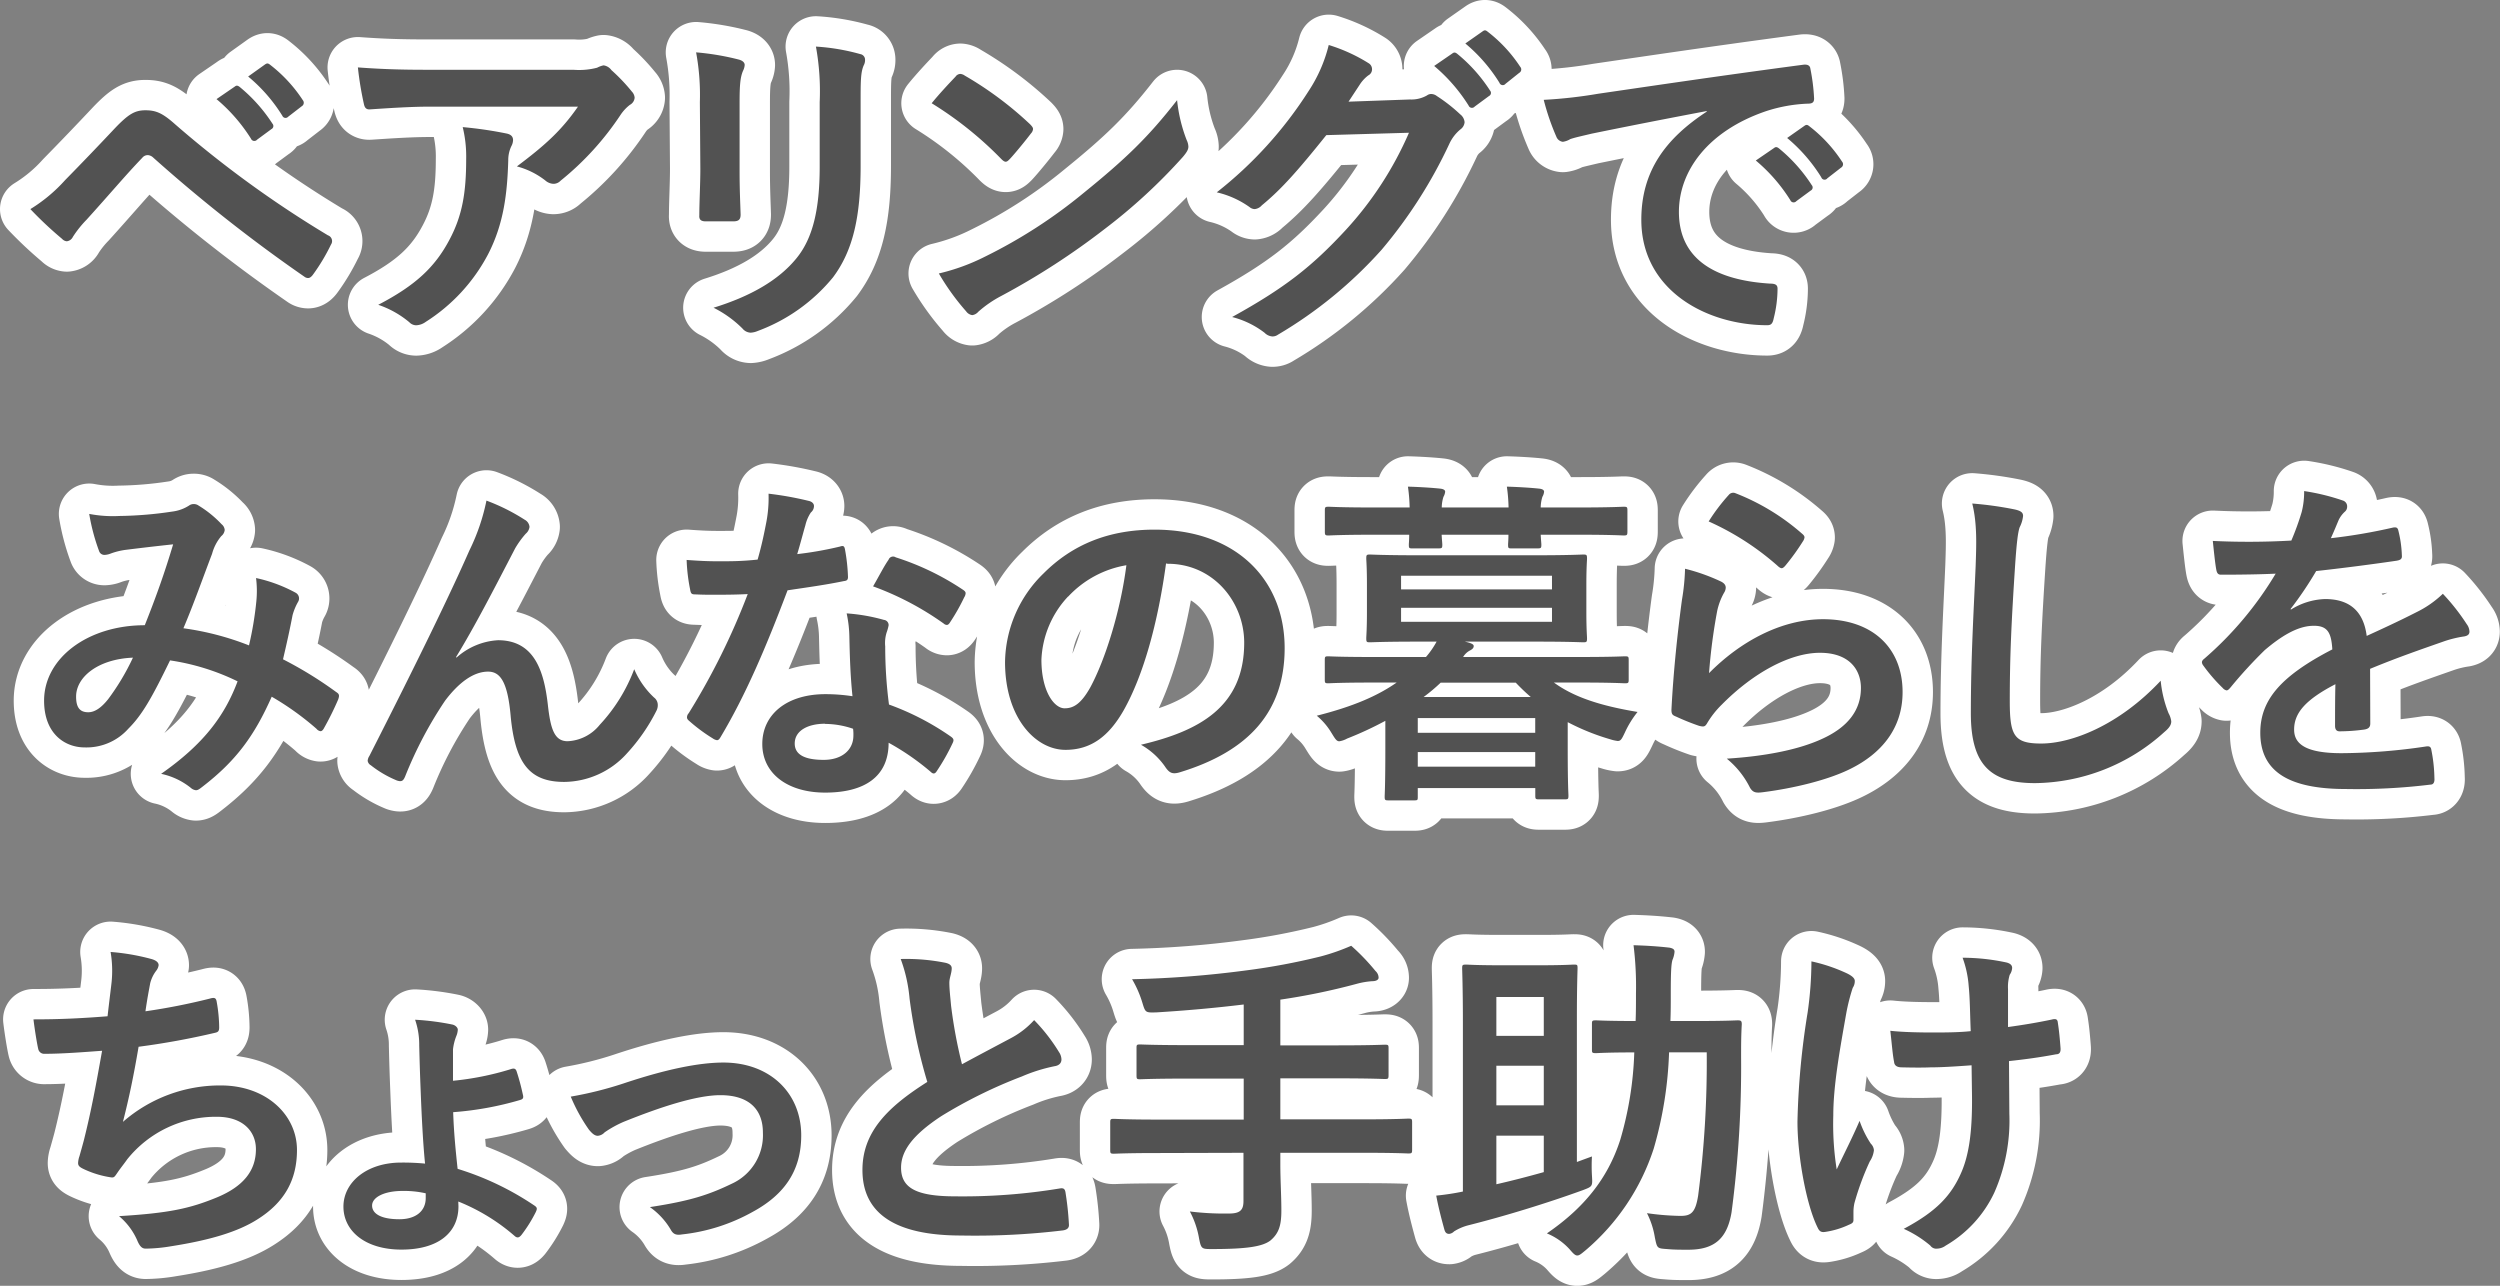
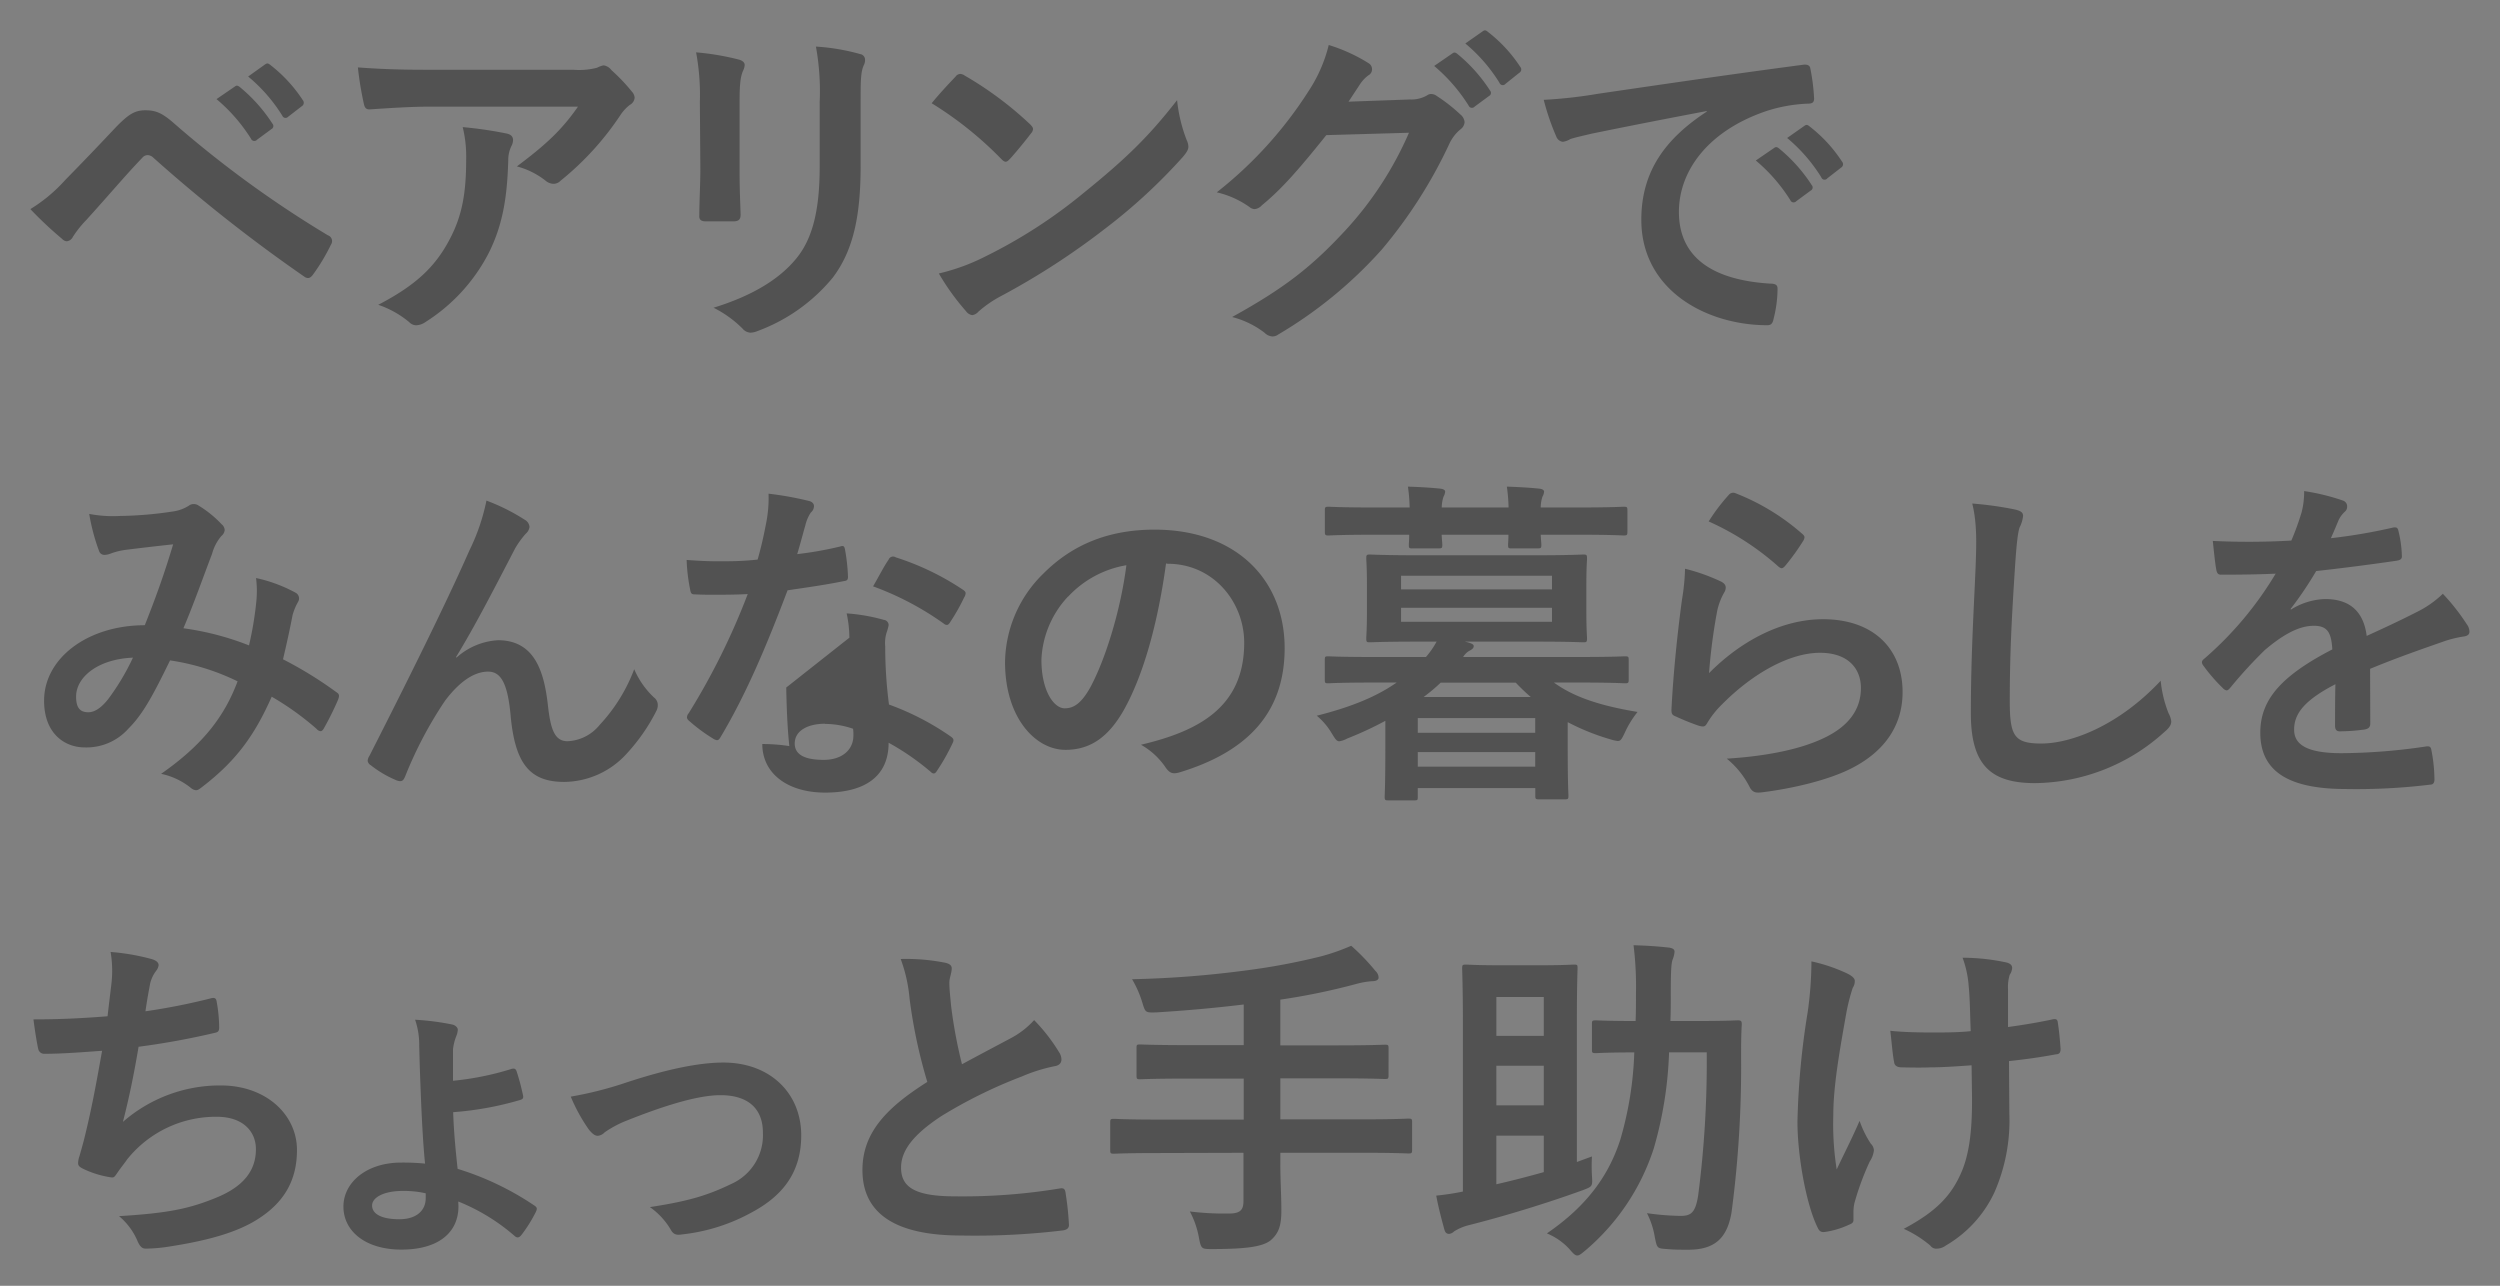
<svg xmlns="http://www.w3.org/2000/svg" viewBox="0 0 411.65 211.72">
  <rect x="0" y="0" width="411.65" height="211.72" fill="#808080" stroke="none" />
  <g id="レイヤー_2" data-name="レイヤー 2">
    <g id="レイヤー_1-2" data-name="レイヤー 1">
-       <path d="M10.73 29.65c2.76-2.81 5.51-5.68 8.15-8.49 2.25-2.36 3.32-3 5.06-3s2.81.45 4.89 2.3A177.68 177.68 0 0054 38.75a1 1 0 01.5 1.52 32 32 0 01-2.92 4.89c-.28.4-.56.62-.84.62a1 1 0 01-.62-.22 255.66 255.66 0 01-24.9-19.62 1.42 1.42 0 00-.9-.4 1.17 1.17 0 00-.9.45c-2.76 2.87-5.29 5.91-9.16 10.18A17.89 17.89 0 0012 39a1.28 1.28 0 01-1 .73 1.17 1.17 0 01-.78-.4A62.27 62.27 0 015 34.43a25.79 25.79 0 005.73-4.78zm27.94-15.4c.28-.23.51-.17.85.11a26.21 26.21 0 015.34 6 .57.57 0 01-.17.9L42.33 23a.59.59 0 01-1-.16 27.77 27.77 0 00-5.68-6.52zm5-3.66c.34-.22.51-.17.85.11a23.78 23.78 0 015.34 5.79.66.66 0 01-.17 1l-2.25 1.74a.57.57 0 01-.95-.17 26.47 26.47 0 00-5.63-6.46zm27.21 6.97c-3.2 0-6.63.23-9.95.45-.67.06-.89-.34-1-.84a54.11 54.11 0 01-1-6.07c3.82.28 6.92.39 11.41.39h24.1a11.7 11.7 0 003.88-.34 4.14 4.14 0 011.06-.39 1.94 1.94 0 011.3.79 29.81 29.81 0 013.37 3.54 1.63 1.63 0 01.45 1 1.46 1.46 0 01-.79 1.18 6.94 6.94 0 00-1.52 1.63 47.69 47.69 0 01-9.89 10.86 1.61 1.61 0 01-1.18.51 2.21 2.21 0 01-1.35-.57 13 13 0 00-4.66-2.3c4.49-3.37 7.25-5.79 10.06-9.84zM74 39.49c2.14-4 2.76-7.82 2.76-13.27a20.39 20.39 0 00-.57-5.29A65.38 65.38 0 0183.48 22c.73.17 1 .56 1 1.07a2.23 2.23 0 01-.28 1 5.26 5.26 0 00-.51 2.31c-.16 5.45-.73 10.45-3.31 15.46A29.32 29.32 0 0170.1 53a2.84 2.84 0 01-1.58.56 1.57 1.57 0 01-1.12-.5 15.88 15.88 0 00-5.12-2.87C68.41 47 71.61 44 74 39.49zm41.24-22.66a38.52 38.52 0 00-.62-8.21 42.78 42.78 0 017 1.18c.67.17 1 .51 1 .9a2.43 2.43 0 01-.22.85c-.51 1.07-.62 2.47-.62 5.34v11.35c0 2.93.11 5.12.17 7.09 0 .84-.34 1.12-1.24 1.12h-4.49c-.79 0-1.13-.28-1.07-1 0-2 .17-5.22.17-7.64zm26.47 10.51c0 8.32-1.23 13.89-4.55 18.33a29 29 0 01-12.37 8.82 3.54 3.54 0 01-1.18.29 1.83 1.83 0 01-1.35-.68 18.29 18.29 0 00-4.77-3.43c6-1.85 10.73-4.5 13.71-8.21 2.59-3.2 3.77-7.87 3.77-15V16.83a41 41 0 00-.62-9.16 34.72 34.72 0 017.31 1.24.93.93 0 01.78.95 1.76 1.76 0 01-.22.9c-.51 1.18-.51 2.64-.51 6.13zm15.63-14.72a1 1 0 01.79-.45 1.49 1.49 0 01.73.28 58.14 58.14 0 0110.74 8c.33.34.5.56.5.79a1.19 1.19 0 01-.34.73c-.84 1.12-2.69 3.37-3.48 4.21-.28.28-.45.45-.68.45s-.44-.17-.73-.45A59.65 59.65 0 00153.41 17c1.23-1.52 2.86-3.26 3.93-4.38zm4.89 29.62a83 83 0 0016.19-10.46c6.86-5.56 10.63-9.16 15.4-15.29a25.19 25.19 0 001.58 6.58 2.7 2.7 0 01.28 1.07c0 .5-.28.95-.9 1.69a91.69 91.69 0 01-12.93 11.91 120.91 120.91 0 01-17 11 18.85 18.85 0 00-3.76 2.59 1.6 1.6 0 01-1 .56 1.49 1.49 0 01-1-.62 39.21 39.21 0 01-4.5-6.24 33.86 33.86 0 007.64-2.79zm69.93-25.86a5.18 5.18 0 002.81-.67 1.14 1.14 0 01.74-.23 1.56 1.56 0 01.89.34 26.62 26.62 0 013.83 3 1.84 1.84 0 01.73 1.3 1.61 1.61 0 01-.68 1.18 6.72 6.72 0 00-1.85 2.42 78.14 78.14 0 01-11.13 17.4 71.6 71.6 0 01-17.09 14 1.49 1.49 0 01-.9.28 2 2 0 01-1.29-.61 14.79 14.79 0 00-5.34-2.59c8.77-4.84 13.21-8.38 18.72-14.34a57.25 57.25 0 0010.4-16l-13.61.39c-4.61 5.75-7.39 8.92-10.62 11.56a1.78 1.78 0 01-1.18.62 1.4 1.4 0 01-.85-.34 15.16 15.16 0 00-5.39-2.42A66.88 66.88 0 00215.47 15a24.19 24.19 0 003.32-7.59 27.51 27.51 0 016.57 3 1.14 1.14 0 01.56 1 1.11 1.11 0 01-.61 1 5.9 5.9 0 00-1.41 1.52l-1.85 2.81zm7-7.59c.29-.22.51-.17.85.12a25.79 25.79 0 015.34 6 .57.57 0 01-.17.9l-2.36 1.74a.59.59 0 01-1-.17 27.91 27.91 0 00-5.67-6.52zm5-3.65c.33-.23.5-.17.84.11a23.6 23.6 0 015.32 5.75.64.64 0 01-.17 1l-2.25 1.8a.58.58 0 01-1-.17 26.69 26.69 0 00-5.62-6.47zM281 18.29c-6.85 1.3-12.87 2.48-18.88 3.71-2.14.51-2.7.62-3.55.9a3.21 3.21 0 01-1.23.45 1.31 1.31 0 01-1.07-.84 39.46 39.46 0 01-2.08-6.07 76.89 76.89 0 008.94-1c6.91-1 19.28-2.86 33.78-4.78.84-.11 1.13.23 1.18.62a32.94 32.94 0 01.62 4.95c0 .67-.34.84-1.07.84a25.07 25.07 0 00-6.86 1.24c-9.55 3.26-14.33 9.84-14.33 16.58 0 7.25 5.17 11.19 15 11.81.9 0 1.24.22 1.24.84a20.11 20.11 0 01-.62 4.83c-.17.85-.39 1.18-1.07 1.18-9.89 0-20.74-5.67-20.74-17.37 0-8 4-13.37 10.79-17.81zm11.13 6.07c.28-.22.51-.16.85.12a26 26 0 015.34 6 .57.57 0 01-.17.9l-2.36 1.74a.59.59 0 01-1-.17 27.71 27.71 0 00-5.68-6.52zm5-3.65c.33-.23.5-.17.84.11a23.6 23.6 0 015.34 5.79.65.65 0 01-.17 1l-2.25 1.75a.57.57 0 01-1-.17 26.69 26.69 0 00-5.62-6.47zM42.21 99a17 17 0 00-.05-3.82 24.36 24.36 0 016.52 2.42 1.07 1.07 0 01.39 1.52 9.42 9.42 0 00-.9 2.19c-.45 2.36-1 4.83-1.57 7.25a64.69 64.69 0 018.77 5.4c.56.34.5.62.33 1.18a48.31 48.31 0 01-2.41 4.86c-.17.28-.34.4-.51.4a1.05 1.05 0 01-.67-.4 46.61 46.61 0 00-7.37-5.28c-2.86 6.46-5.9 10.57-11.35 14.78-.51.4-.79.62-1.13.62a1.53 1.53 0 01-.84-.39 11.6 11.6 0 00-4.89-2.31c7-4.89 10.46-9.55 12.59-15.23A37.84 37.84 0 0028 108.74c-3 6.18-4.61 9-6.86 11.24a9.23 9.23 0 01-7.19 3.09c-3.26 0-6.69-2.24-6.69-7.7 0-7 7.19-12.42 16.58-12.42 1.86-4.67 3.26-8.6 4.67-13.32-3.09.33-5.91.67-7.76.9a11.48 11.48 0 00-2.53.62 3 3 0 01-1 .22.91.91 0 01-.9-.62 33.27 33.27 0 01-1.63-6.13 20.6 20.6 0 005 .34 62.81 62.81 0 008.71-.73 6.56 6.56 0 002.75-1 1.25 1.25 0 01.73-.23 1.29 1.29 0 01.79.23 18.14 18.14 0 013.82 3.09 1.34 1.34 0 01.51.95 1.48 1.48 0 01-.56 1 7.55 7.55 0 00-1.52 2.92c-1.46 3.82-3 8.21-4.72 12.26a46.4 46.4 0 0110.8 2.82A55.38 55.38 0 0042.21 99zm-29.68 15.7c0 1.8.62 2.58 2 2.58 1.07 0 2.14-.73 3.26-2.13a38.52 38.52 0 004.1-6.86c-5.76.23-9.36 3.2-9.36 6.41zm62.63-6.41a11.15 11.15 0 016.84-2.87c6.07 0 7.59 5.23 8.21 10.63.45 4.1 1.12 6 3.26 6a7.2 7.2 0 005.28-2.7 27.71 27.71 0 005.68-9.16 13.79 13.79 0 003.26 4.66 1.54 1.54 0 01.62 1.18 2 2 0 01-.22 1 30.61 30.61 0 01-4.84 7 14.05 14.05 0 01-10.34 4.72c-5.68 0-8.1-3-8.83-10.91-.5-5.62-1.74-7.25-3.71-7.25-2.41 0-4.83 1.8-7.08 4.78a66.05 66.05 0 00-6.58 12.48c-.33.79-.61.9-1.35.67a18 18 0 01-4.31-2.52 1 1 0 01-.51-.73 1.64 1.64 0 01.28-.79C69 108.4 74.2 97.67 77.29 90.64a33.75 33.75 0 002.81-8.21 32.74 32.74 0 016.3 3.15 1.49 1.49 0 01.79 1.18 1.75 1.75 0 01-.62 1.12 15.18 15.18 0 00-1.75 2.42c-3.59 6.92-6.63 12.82-9.72 17.88zM138.29 90c.5-.16.73-.16.84.45a30 30 0 01.5 4.56c0 .5-.22.62-.67.67-3 .62-5.79 1-9.28 1.52-3.59 9.5-6.91 17.26-11 24.12-.22.39-.39.56-.62.56a1.56 1.56 0 01-.67-.28 27.3 27.3 0 01-3.88-2.87c-.28-.23-.39-.39-.39-.62a1 1 0 01.28-.67 114 114 0 009.72-19.62c-2.13.11-3.87.11-5.62.11-1.23 0-1.68 0-3.09-.06-.56 0-.67-.16-.79-.89a29.38 29.38 0 01-.56-4.78c2.31.17 3.6.22 5.23.22 2.19 0 3.88 0 6.46-.28.68-2.36 1.07-4.27 1.46-6.3a21.53 21.53 0 00.34-4.55 53.45 53.45 0 016.58 1.18c.56.11.9.45.9.85a1.37 1.37 0 01-.51 1.06 6.44 6.44 0 00-.9 2.08c-.39 1.35-.84 3.09-1.35 4.78a58.72 58.72 0 007.02-1.24zm1.57 15a19.76 19.76 0 00-.45-4 30 30 0 016.13 1.07.86.86 0 01.78.9 7.4 7.4 0 01-.33 1.18 5.83 5.83 0 00-.23 2.3 73.37 73.37 0 00.62 9.56 43.75 43.75 0 0110.12 5.23c.56.39.62.61.33 1.18a34.15 34.15 0 01-2.58 4.55c-.17.28-.34.39-.51.39s-.33-.11-.56-.33a41.35 41.35 0 00-6.86-4.73c0 5.62-4 8.21-10.45 8.21-6.19 0-10.35-3.15-10.35-8s4-8.21 10.4-8.21a29.27 29.27 0 014.45.34c-.37-3.54-.45-6.97-.51-9.64zm-4 14.17c-2.81 0-5 1.12-5 3.26 0 1.79 1.57 2.69 4.77 2.69 3 0 4.89-1.63 4.89-4a7.27 7.27 0 00-.05-1.12 14.34 14.34 0 00-4.6-.8zm10.45-27a.79.79 0 011.18-.4 43.72 43.72 0 0111 5.29c.34.22.51.39.51.62a1.35 1.35 0 01-.23.67 33.24 33.24 0 01-2.36 4.16c-.17.28-.34.39-.5.39a.78.78 0 01-.51-.22 48.65 48.65 0 00-11.64-6.13c.99-1.69 1.83-3.38 2.56-4.39zm45.69.61c-1.3 9.55-3.66 18.32-7 24.22-2.42 4.22-5.34 6.47-9.56 6.47-4.94 0-9.95-5.29-9.95-14.45a20.71 20.71 0 016.35-14.61c4.73-4.73 10.69-7.2 18.27-7.2 13.5 0 21.42 8.32 21.42 19.51 0 10.45-5.9 17-17.31 20.46-1.18.34-1.69.11-2.42-1a12 12 0 00-3.93-3.55c9.5-2.24 17-6.18 17-16.8 0-6.69-5.06-13-12.59-13zm-16.14 5.45a16.16 16.16 0 00-4.38 10.4c0 5.17 2.08 8 3.82 8 1.46 0 2.7-.73 4.22-3.43 2.47-4.56 5-12.65 5.95-20.13a16.93 16.93 0 00-9.58 5.16zm52.25 20.46a57.26 57.26 0 01-6.29 2.92 3.9 3.9 0 01-1.29.45c-.45 0-.68-.39-1.3-1.4a11 11 0 00-2.41-2.81c6-1.52 10-3.26 13.15-5.46h-4.27c-5 0-6.69.12-7 .12-.5 0-.56-.06-.56-.62v-3.21c0-.56.06-.61.56-.61.34 0 2 .11 7 .11h9.1a14.06 14.06 0 001.75-2.53h-3.21c-5.45 0-7.36.11-7.76.11-.56 0-.61-.06-.61-.67 0-.34.11-1.47.11-4.28v-4.55c0-2.87-.11-4-.11-4.27 0-.62.05-.68.61-.68.4 0 2.31.12 7.76.12H253c5.4 0 7.31-.12 7.7-.12.56 0 .62.06.62.68 0 .28-.11 1.4-.11 4.27v4.55c0 2.81.11 3.94.11 4.28 0 .61-.06.67-.62.67-.39 0-2.3-.11-7.7-.11h-11.79l.45.11c.62.17 1 .34 1 .62s-.17.5-.62.73a2.84 2.84 0 00-1.12 1.07h19.56c5.06 0 6.69-.11 7.08-.11.56 0 .62.05.62.61v3.21c0 .56-.06.62-.62.62-.39 0-2-.12-7.08-.12h-4.61c3.31 2.42 7.7 3.83 13.77 4.84a16.21 16.21 0 00-2.08 3.37c-.51 1.07-.67 1.41-1.18 1.41a6.34 6.34 0 01-1.24-.28 37.54 37.54 0 01-7-2.82v4.22c0 6.07.12 7.53.12 7.87 0 .56-.06.62-.62.62h-4.22c-.56 0-.62-.06-.62-.62v-1.24h-19.35v1.41c0 .56 0 .62-.61.62h-4.22c-.56 0-.62-.06-.62-.62 0-.34.11-1.8.11-7.93zm4-35.13a27.49 27.49 0 00-.28-3.43c1.8.05 3.82.17 5.34.33.51.06.79.23.79.51a2.14 2.14 0 01-.28.84 5.9 5.9 0 00-.28 1.75h11a27.49 27.49 0 00-.28-3.43c1.8.05 3.82.17 5.34.33.51.06.79.23.79.51a2.14 2.14 0 01-.28.84 6.26 6.26 0 00-.28 1.75h6.57c5 0 6.75-.12 7.09-.12.56 0 .62.06.62.62v3.43c0 .62-.06.68-.62.68-.34 0-2.08-.12-7.09-.12h-6.57c.05.9.11 1.41.11 1.63 0 .57-.06.62-.67.62H249c-.62 0-.68 0-.68-.62 0-.22.06-.73.06-1.63h-11c.05.9.11 1.41.11 1.63 0 .57-.06.62-.68.62h-4.16c-.61 0-.67 0-.67-.62 0-.22.06-.73.06-1.63h-6.19c-5 0-6.74.12-7.08.12-.56 0-.62-.06-.62-.68v-3.43c0-.56.06-.62.62-.62.34 0 2.08.12 7.08.12zM230.7 94.8v2.25h24.85V94.8zm24.85 5.28H230.7v2.31h24.85zm-22.1 18.16v2.42h19.34v-2.42zm19.34 8v-2.41h-19.34v2.41zm-.73-11.47a32.09 32.09 0 01-2.47-2.36h-12.37a28.93 28.93 0 01-2.81 2.36zm31.2-19.07c.62.28.9.62.9 1.07a1.65 1.65 0 01-.28.84 10.57 10.57 0 00-1.13 3 93.41 93.41 0 00-1.34 10.23c5.17-5.23 11.91-8.88 18.77-8.88 8.21 0 13.1 4.78 13.1 12 0 6.13-3.66 10.17-8.49 12.59-3.77 1.91-9.56 3.26-14.39 3.88-1.24.17-1.74.11-2.25-.73a14.46 14.46 0 00-3.82-4.78c6.29-.39 11.69-1.46 15.46-3.15 4.55-2 6.63-4.89 6.63-8.49 0-3-1.91-5.79-6.75-5.79s-10.9 3.21-16.18 8.55a15 15 0 00-2.42 3.09c-.34.56-.56.56-1.29.39A38.63 38.63 0 01276 118c-.56-.23-.78-.34-.78-1.13.33-6.52 1.06-13.15 1.74-18.16a35.54 35.54 0 00.5-5.06 31.53 31.53 0 015.8 2.05zm1.41-14.22a.93.93 0 011.06-.28 36.88 36.88 0 0111 6.68c.28.23.4.4.4.62a1.58 1.58 0 01-.29.68 37 37 0 01-2.84 3.93c-.23.28-.45.45-.62.45s-.39-.11-.68-.39a44.6 44.6 0 00-11.35-7.31 30.93 30.93 0 013.32-4.38zm47.1 2.41c1 .23 1.35.51 1.35 1.07a5.4 5.4 0 01-.56 1.86c-.28.78-.51 2.53-.79 6.85-.56 8.66-.84 14.4-.84 21.76 0 5.68.68 7 5.17 7 5 0 12.82-3 19.68-10.34a19.52 19.52 0 001.29 5.34 3.71 3.71 0 01.45 1.35c0 .5-.23 1-1.12 1.74a32.16 32.16 0 01-21.31 8.43c-7.19 0-10.57-2.87-10.57-11.47 0-9.44.51-17.54.79-24.28.11-3.32.28-6.92-.56-10.29a57.87 57.87 0 017.02.98zm58.52 35.25c0 .62-.33.9-1.07 1a30.76 30.76 0 01-4 .28c-.5 0-.73-.33-.73-.9 0-2 0-4.83.06-6.86-5 2.59-6.8 4.78-6.8 7.48 0 2.36 1.91 3.88 7.81 3.88a97.36 97.36 0 0014-1.12c.5-.06.73.11.79.61a25.31 25.31 0 01.5 4.61c.06.68-.17 1.07-.62 1.07a99.71 99.71 0 01-13.94.73c-9.22 0-14.11-2.75-14.11-9.27 0-5.4 3.38-9.33 11.86-13.72-.17-2.87-.84-4-3.37-3.88s-5.17 1.8-7.76 4a76.45 76.45 0 00-5.62 6.13c-.28.33-.45.5-.67.5a1.12 1.12 0 01-.62-.39 27.39 27.39 0 01-3.21-3.71 1 1 0 01-.22-.51c0-.22.11-.39.39-.61a57.31 57.31 0 0011.75-14c-2.64.12-5.68.17-9 .17-.51 0-.68-.28-.79-.9-.17-.9-.39-3-.56-4.66a123.93 123.93 0 0012.93-.06 43.21 43.21 0 001.71-4.72 13.43 13.43 0 00.4-3.43 35.7 35.7 0 016.41 1.57 1 1 0 01.67 1 1.07 1.07 0 01-.39.84 4.34 4.34 0 00-1 1.35c-.34.79-.62 1.52-1.29 3a91.08 91.08 0 0010.23-1.75c.62-.11.79.06.9.57a19.17 19.17 0 01.56 4c.06.56-.17.79-.95.9-4.22.62-9.06 1.24-13.16 1.69a58.45 58.45 0 01-4.21 6.24l.05.11a11.21 11.21 0 015.62-1.74c3.71 0 6.3 1.68 6.86 6.07 2.19-1 5.4-2.47 8.26-3.94a16.92 16.92 0 004.28-3 34.67 34.67 0 013.93 5 2.16 2.16 0 01.45 1.23c0 .45-.28.68-.84.79a18.28 18.28 0 00-3.43.84c-3.66 1.29-7.31 2.53-12.09 4.5zM18.32 162.2a18.5 18.5 0 00-.11-5.45 36.09 36.09 0 016.79 1.18c.73.22 1.12.56 1.12 1a1.86 1.86 0 01-.39.9 5.64 5.64 0 00-1 2.08c-.28 1.52-.5 2.64-.78 4.61a104.93 104.93 0 0010.56-2.08c.79-.23 1.07-.17 1.18.56a24.85 24.85 0 01.4 4.16c0 .62-.17.79-.68.9a126.24 126.24 0 01-12.59 2.3c-.79 4.67-1.57 8.44-2.58 12.37a24.31 24.31 0 0116.13-6c7.47 0 12.53 4.84 12.53 10.63 0 4.94-2.08 8.6-6.4 11.35-3.38 2.19-8.21 3.54-14.34 4.5a26.5 26.5 0 01-4.16.39c-.56 0-.95-.28-1.4-1.35a10.83 10.83 0 00-3-4c8.21-.5 11.64-1.24 16.13-3.09 4.33-1.8 6.41-4.38 6.41-7.93 0-2.92-2.13-5.34-6.41-5.34a18.69 18.69 0 00-14.78 7c-.51.73-1.07 1.41-1.57 2.14s-.57.9-1.07.84a16 16 0 01-4.22-1.23c-.9-.4-1.23-.62-1.23-1.13a3.71 3.71 0 01.22-1.12c.28-1 .51-1.8.73-2.64 1.24-4.95 2-9.11 3-14.73-3 .22-6.58.5-9.44.5a1 1 0 01-1.07-.78c-.17-.68-.56-3-.79-4.89 4.39 0 7.87-.17 12.2-.51.22-1.94.45-3.79.61-5.14zm57.17 36.43c0 4.38-3.37 7.13-9.38 7.13s-9.56-3.09-9.56-7.08 3.82-7.25 9.5-7.25a37.59 37.59 0 013.94.17c-.34-3.32-.57-7.93-.74-12.42-.11-2.76-.17-4.9-.22-7a12.66 12.66 0 00-.68-4.27 42 42 0 016.13.79c.51.11.9.51.9.84a3 3 0 01-.22 1 8.46 8.46 0 00-.57 2.25v5.17a47.61 47.61 0 009.41-1.88c.62-.22.9-.17 1.07.34a36.46 36.46 0 011 3.71c.17.62.11.84-.45 1a52.36 52.36 0 01-11 2c.11 3.32.39 6.13.73 9.33A47.42 47.42 0 0188 198.51c.51.34.45.56.22 1.07a23.18 23.18 0 01-2.36 3.77c-.33.39-.62.56-1.06.22a32.51 32.51 0 00-9.34-5.73zm-5.39-2.14a16.18 16.18 0 00-3.83-.39c-2.92 0-5 1-5 2.41 0 1.24 1.29 2.25 4.5 2.25 2.7 0 4.33-1.35 4.33-3.48zm32.6-18.1c6.92-2.31 12.37-3.43 16.42-3.43 7.64 0 12.81 5 12.81 12 0 5.73-2.7 9.72-8 12.59a30.51 30.51 0 01-11.63 3.71c-1 .17-1.46-.06-1.86-.79a11.87 11.87 0 00-3.43-3.71c6.58-1 9.67-2 13.55-3.88a8.77 8.77 0 005.06-8.37c0-4-2.47-6.18-7-6.18-3.88 0-9.78 1.91-15.91 4.38a18.47 18.47 0 00-3.15 1.74 1.73 1.73 0 01-1.12.57c-.51 0-.9-.34-1.46-1a28.22 28.22 0 01-3-5.45 60.66 60.66 0 008.72-2.18zm53.01-19.85c.68.17 1 .45 1 .9 0 .79-.39 1.58-.39 2.37 0 1.12.17 2.47.28 3.76a79.68 79.68 0 001.8 9.67c2.81-1.52 4.84-2.59 8-4.27a13.91 13.91 0 003.88-3 29.43 29.43 0 014.11 5.29 2.27 2.27 0 01.39 1.18c0 .56-.34 1-1.13 1.12a27.07 27.07 0 00-5.39 1.69 79 79 0 00-13.26 6.53c-4.89 3.21-6.63 5.85-6.63 8.49 0 3.32 2.47 4.72 8.93 4.72a97.94 97.94 0 0017.15-1.29c.62-.11.9 0 1 .68a49.1 49.1 0 01.56 5.22c.06.62-.34.9-1 1a120.9 120.9 0 01-16.75.84c-10.63 0-16.25-3.48-16.25-10.79 0-6.24 4.11-10.34 10.68-14.5a85 85 0 01-2.92-13.72 25.15 25.15 0 00-1.46-6.52 32.85 32.85 0 017.4.63zm34.8 31.32c-5 0-6.75.11-7.08.11-.57 0-.62-.06-.62-.62v-4.5c0-.56.05-.62.62-.62.33 0 2.08.12 7.08.12h14.28v-6.75h-9.33c-5.51 0-7.37.11-7.71.11-.56 0-.61-.05-.61-.67v-4.5c0-.5.05-.56.61-.56.34 0 2.2.11 7.71.11h9.33v-6.69c-4.72.57-9.45 1-14.39 1.3-1.8.05-1.8.05-2.31-1.63a17.59 17.59 0 00-1.68-3.83 168.55 168.55 0 0018.83-1.46 107 107 0 0012.25-2.3 34.27 34.27 0 005-1.75 34.79 34.79 0 014 4.16A1.51 1.51 0 01227 161c0 .28-.34.56-1 .56a12.94 12.94 0 00-2.65.45 107.62 107.62 0 01-12.53 2.59v7.53h9.55c5.46 0 7.31-.11 7.65-.11.56 0 .62.06.62.56V177c0 .62-.06.67-.62.67-.34 0-2.19-.11-7.65-.11h-9.55v6.75h14c5 0 6.74-.12 7.08-.12.56 0 .62.06.62.62v4.5c0 .56-.06.62-.62.62-.34 0-2.08-.11-7.08-.11h-14v1.85c0 2.64.17 5.23.17 7.65s-.4 3.76-1.8 4.94c-1.3 1-3.88 1.41-9.61 1.41-1.69 0-1.8 0-2.14-1.74a14.69 14.69 0 00-1.52-4.45 46.59 46.59 0 006.47.34c1.91 0 2.36-.67 2.36-2.08v-7.92zm71.62.56a27.58 27.58 0 000 3.15c.11 1.79.11 1.79-1.52 2.41-5.9 2.14-12.87 4.28-18.89 5.79a8.28 8.28 0 00-2.3 1 1.33 1.33 0 01-.79.4c-.34 0-.62-.11-.79-.68-.45-1.63-1-3.71-1.35-5.62a41 41 0 004.39-.67v-27.87c0-5.63-.12-8.49-.12-8.89 0-.56.06-.61.68-.61.34 0 1.63.11 5.62.11h6.46c3.94 0 5.29-.11 5.57-.11.62 0 .67 0 .67.61 0 .34-.11 2.93-.11 8v23.89zm-15.74-26.25v6.4h7.81v-6.4zM254.2 182v-6.52h-7.81V182zm0 5h-7.81v8c2.47-.56 5.11-1.24 7.81-2zm20.63-13.72a64.22 64.22 0 01-2.53 15.85 36.88 36.88 0 01-11.24 16.76c-.68.56-1 .84-1.35.84s-.68-.34-1.24-1a10.41 10.41 0 00-3.76-2.64c6-4.11 10-8.94 12.08-15.41a57.14 57.14 0 002.31-14.39c-4.5 0-6 .12-6.3.12-.62 0-.67-.06-.67-.57v-4.21c0-.57.05-.62.67-.62.34 0 1.86.11 6.52.11.06-1.46.06-3 .06-4.55a55.17 55.17 0 00-.4-7.93c2 .06 3.88.17 5.91.4.56.11.84.28.84.67a4.32 4.32 0 01-.34 1.35c-.22.73-.28 2.19-.28 5.68 0 1.46 0 2.92-.06 4.38h4.39c4.72 0 6.35-.11 6.69-.11.56 0 .67.11.67.67-.11 1.91-.11 3.54-.11 5.34a182.77 182.77 0 01-1.57 25.58c-.73 4.39-2.87 6.18-7.14 6.18-1.18 0-2.36 0-3.49-.11-1.63-.11-1.63-.11-2-1.91a13.56 13.56 0 00-1.3-4 43.55 43.55 0 005.51.45c1.74 0 2.47-.51 2.92-3.37a170.2 170.2 0 001.41-23.56zm30.36 27.59c0 .4-.17.57-.73.79a14 14 0 01-3.88 1.18c-.68.11-1-.06-1.3-.73-1.8-3.6-3.31-11.58-3.31-17.43a127.9 127.9 0 011.68-18 60.45 60.45 0 00.62-8.38 27.56 27.56 0 015.9 2c.9.45 1.24.84 1.24 1.23a2 2 0 01-.34 1.13 31.89 31.89 0 00-1.06 4.16c-1.07 6.07-2.14 11.92-2.14 16.86a47.78 47.78 0 00.56 8.88c1.41-3 2.42-4.89 3.77-8a16.65 16.65 0 001.85 3.76 1.69 1.69 0 01.51 1.07 4.12 4.12 0 01-.68 1.85 44.38 44.38 0 00-2.53 6.86 7 7 0 00-.16 1.46zm19.45-25.46c-3 .22-5.12.34-6.75.34-1.18.05-2.64.05-4.72 0-.79 0-1.24-.28-1.29-.9-.23-1.13-.34-2.65-.62-5.12 2.08.23 4.89.28 7 .28 1.57 0 4.21 0 6.24-.22-.12-2.81-.12-5.34-.34-7.48a17 17 0 00-1-4.61 34.4 34.4 0 017.26.79c.61.17.9.45.9.9a2.21 2.21 0 01-.4 1.12 6.87 6.87 0 00-.28 2.36v6.24c2.42-.33 4.84-.73 7.2-1.23.67-.17.95-.06 1 .5.22 1.41.34 2.76.45 4.22.05.73-.23 1-.73 1-2.7.51-5.17.84-7.76 1.12l.06 8.66a29.38 29.38 0 01-2.48 13 19.79 19.79 0 01-8 8.72 2.5 2.5 0 01-1.4.5 1.18 1.18 0 01-1.13-.5 18.49 18.49 0 00-4.38-2.76c5.28-2.81 7.81-5.4 9.5-9.33 1.24-2.87 1.8-6.69 1.74-12.54z" fill="none" stroke="#fff" stroke-linecap="round" stroke-linejoin="round" stroke-width="10" />
-       <path d="M10.73 29.65c2.76-2.81 5.51-5.68 8.15-8.49 2.25-2.36 3.32-3 5.06-3s2.81.45 4.89 2.3A177.68 177.68 0 0054 38.75a1 1 0 01.5 1.52 32 32 0 01-2.92 4.89c-.28.4-.56.62-.84.62a1 1 0 01-.62-.22 255.66 255.66 0 01-24.9-19.62 1.42 1.42 0 00-.9-.4 1.17 1.17 0 00-.9.45c-2.76 2.87-5.29 5.91-9.16 10.18A17.89 17.89 0 0012 39a1.28 1.28 0 01-1 .73 1.17 1.17 0 01-.78-.4A62.27 62.27 0 015 34.43a25.79 25.79 0 005.73-4.78zm27.94-15.4c.28-.23.51-.17.85.11a26.21 26.21 0 015.34 6 .57.57 0 01-.17.9L42.33 23a.59.59 0 01-1-.16 27.77 27.77 0 00-5.68-6.52zm5-3.66c.34-.22.51-.17.85.11a23.78 23.78 0 015.34 5.79.66.66 0 01-.17 1l-2.25 1.74a.57.57 0 01-.95-.17 26.47 26.47 0 00-5.63-6.46zm27.21 6.97c-3.2 0-6.63.23-9.95.45-.67.06-.89-.34-1-.84a54.11 54.11 0 01-1-6.07c3.82.28 6.92.39 11.41.39h24.1a11.7 11.7 0 003.88-.34 4.14 4.14 0 011.06-.39 1.94 1.94 0 011.3.79 29.81 29.81 0 013.37 3.54 1.63 1.63 0 01.45 1 1.46 1.46 0 01-.79 1.18 6.94 6.94 0 00-1.52 1.63 47.69 47.69 0 01-9.89 10.86 1.61 1.61 0 01-1.18.51 2.21 2.21 0 01-1.35-.57 13 13 0 00-4.66-2.3c4.49-3.37 7.25-5.79 10.06-9.84zM74 39.49c2.14-4 2.76-7.82 2.76-13.27a20.39 20.39 0 00-.57-5.29A65.38 65.38 0 0183.48 22c.73.17 1 .56 1 1.07a2.23 2.23 0 01-.28 1 5.26 5.26 0 00-.51 2.31c-.16 5.45-.73 10.45-3.31 15.46A29.32 29.32 0 0170.1 53a2.84 2.84 0 01-1.58.56 1.57 1.57 0 01-1.12-.5 15.88 15.88 0 00-5.12-2.87C68.41 47 71.61 44 74 39.49zm41.24-22.66a38.52 38.52 0 00-.62-8.21 42.78 42.78 0 017 1.18c.67.17 1 .51 1 .9a2.43 2.43 0 01-.22.85c-.51 1.07-.62 2.47-.62 5.34v11.35c0 2.93.11 5.12.17 7.09 0 .84-.34 1.12-1.24 1.12h-4.49c-.79 0-1.13-.28-1.07-1 0-2 .17-5.22.17-7.64zm26.47 10.51c0 8.32-1.23 13.89-4.55 18.33a29 29 0 01-12.37 8.82 3.54 3.54 0 01-1.18.29 1.83 1.83 0 01-1.35-.68 18.29 18.29 0 00-4.77-3.43c6-1.85 10.73-4.5 13.71-8.21 2.59-3.2 3.77-7.87 3.77-15V16.83a41 41 0 00-.62-9.16 34.72 34.72 0 017.31 1.24.93.93 0 01.78.95 1.76 1.76 0 01-.22.9c-.51 1.18-.51 2.64-.51 6.13zm15.63-14.72a1 1 0 01.79-.45 1.49 1.49 0 01.73.28 58.14 58.14 0 0110.74 8c.33.34.5.56.5.79a1.19 1.19 0 01-.34.73c-.84 1.12-2.69 3.37-3.48 4.21-.28.28-.45.45-.68.45s-.44-.17-.73-.45A59.65 59.65 0 00153.41 17c1.23-1.52 2.86-3.26 3.93-4.38zm4.89 29.62a83 83 0 0016.19-10.46c6.86-5.56 10.63-9.16 15.4-15.29a25.19 25.19 0 001.58 6.58 2.7 2.7 0 01.28 1.07c0 .5-.28.95-.9 1.69a91.69 91.69 0 01-12.93 11.91 120.91 120.91 0 01-17 11 18.85 18.85 0 00-3.76 2.59 1.6 1.6 0 01-1 .56 1.49 1.49 0 01-1-.62 39.21 39.21 0 01-4.5-6.24 33.86 33.86 0 007.64-2.79zm69.93-25.86a5.18 5.18 0 002.81-.67 1.14 1.14 0 01.74-.23 1.56 1.56 0 01.89.34 26.62 26.62 0 013.83 3 1.84 1.84 0 01.73 1.3 1.61 1.61 0 01-.68 1.18 6.72 6.72 0 00-1.85 2.42 78.14 78.14 0 01-11.13 17.4 71.6 71.6 0 01-17.09 14 1.49 1.49 0 01-.9.28 2 2 0 01-1.29-.61 14.79 14.79 0 00-5.34-2.59c8.77-4.84 13.21-8.38 18.72-14.34a57.25 57.25 0 0010.4-16l-13.61.39c-4.61 5.75-7.39 8.92-10.62 11.56a1.78 1.78 0 01-1.18.62 1.4 1.4 0 01-.85-.34 15.16 15.16 0 00-5.39-2.42A66.88 66.88 0 00215.47 15a24.19 24.19 0 003.32-7.59 27.51 27.51 0 016.57 3 1.14 1.14 0 01.56 1 1.11 1.11 0 01-.61 1 5.9 5.9 0 00-1.41 1.52l-1.85 2.81zm7-7.59c.29-.22.51-.17.85.12a25.79 25.79 0 015.34 6 .57.57 0 01-.17.9l-2.36 1.74a.59.59 0 01-1-.17 27.91 27.91 0 00-5.67-6.52zm5-3.65c.33-.23.5-.17.84.11a23.6 23.6 0 015.32 5.75.64.64 0 01-.17 1l-2.25 1.8a.58.58 0 01-1-.17 26.69 26.69 0 00-5.62-6.47zM281 18.29c-6.85 1.3-12.87 2.48-18.88 3.71-2.14.51-2.7.62-3.55.9a3.21 3.21 0 01-1.23.45 1.31 1.31 0 01-1.07-.84 39.46 39.46 0 01-2.08-6.07 76.89 76.89 0 008.94-1c6.91-1 19.28-2.86 33.78-4.78.84-.11 1.13.23 1.18.62a32.94 32.94 0 01.62 4.95c0 .67-.34.84-1.07.84a25.07 25.07 0 00-6.86 1.24c-9.55 3.26-14.33 9.84-14.33 16.58 0 7.25 5.17 11.19 15 11.81.9 0 1.24.22 1.24.84a20.11 20.11 0 01-.62 4.83c-.17.85-.39 1.18-1.07 1.18-9.89 0-20.74-5.67-20.74-17.37 0-8 4-13.37 10.79-17.81zm11.13 6.07c.28-.22.51-.16.85.12a26 26 0 015.34 6 .57.57 0 01-.17.9l-2.36 1.74a.59.59 0 01-1-.17 27.71 27.71 0 00-5.68-6.52zm5-3.65c.33-.23.5-.17.84.11a23.6 23.6 0 015.34 5.79.65.65 0 01-.17 1l-2.25 1.75a.57.57 0 01-1-.17 26.69 26.69 0 00-5.62-6.47zM42.21 99a17 17 0 00-.05-3.82 24.36 24.36 0 016.52 2.42 1.07 1.07 0 01.39 1.52 9.42 9.42 0 00-.9 2.19c-.45 2.36-1 4.83-1.57 7.25a64.69 64.69 0 018.77 5.4c.56.34.5.62.33 1.18a48.31 48.31 0 01-2.41 4.86c-.17.28-.34.4-.51.4a1.05 1.05 0 01-.67-.4 46.61 46.61 0 00-7.37-5.28c-2.86 6.46-5.9 10.57-11.35 14.78-.51.4-.79.62-1.13.62a1.53 1.53 0 01-.84-.39 11.6 11.6 0 00-4.89-2.31c7-4.89 10.46-9.55 12.59-15.23A37.84 37.84 0 0028 108.74c-3 6.18-4.61 9-6.86 11.24a9.23 9.23 0 01-7.19 3.09c-3.26 0-6.69-2.24-6.69-7.7 0-7 7.19-12.42 16.58-12.42 1.86-4.67 3.26-8.6 4.67-13.32-3.09.33-5.91.67-7.76.9a11.48 11.48 0 00-2.53.62 3 3 0 01-1 .22.91.91 0 01-.9-.62 33.27 33.27 0 01-1.63-6.13 20.6 20.6 0 005 .34 62.81 62.81 0 008.71-.73 6.56 6.56 0 002.75-1 1.25 1.25 0 01.73-.23 1.29 1.29 0 01.79.23 18.14 18.14 0 013.82 3.09 1.34 1.34 0 01.51.95 1.48 1.48 0 01-.56 1 7.55 7.55 0 00-1.52 2.92c-1.46 3.82-3 8.21-4.72 12.26a46.4 46.4 0 0110.8 2.82A55.38 55.38 0 0042.21 99zm-29.68 15.7c0 1.8.62 2.58 2 2.58 1.07 0 2.14-.73 3.26-2.13a38.52 38.52 0 004.1-6.86c-5.76.23-9.36 3.2-9.36 6.41zm62.63-6.41a11.15 11.15 0 016.84-2.87c6.07 0 7.59 5.23 8.21 10.63.45 4.1 1.12 6 3.26 6a7.2 7.2 0 005.28-2.7 27.71 27.71 0 005.68-9.16 13.79 13.79 0 003.26 4.66 1.54 1.54 0 01.62 1.18 2 2 0 01-.22 1 30.61 30.61 0 01-4.84 7 14.05 14.05 0 01-10.34 4.72c-5.68 0-8.1-3-8.83-10.91-.5-5.62-1.74-7.25-3.71-7.25-2.41 0-4.83 1.8-7.08 4.78a66.05 66.05 0 00-6.58 12.48c-.33.79-.61.9-1.35.67a18 18 0 01-4.31-2.52 1 1 0 01-.51-.73 1.64 1.64 0 01.28-.79C69 108.4 74.2 97.67 77.29 90.64a33.75 33.75 0 002.81-8.21 32.74 32.74 0 016.3 3.15 1.49 1.49 0 01.79 1.18 1.75 1.75 0 01-.62 1.12 15.18 15.18 0 00-1.75 2.42c-3.59 6.92-6.63 12.82-9.72 17.88zM138.29 90c.5-.16.73-.16.84.45a30 30 0 01.5 4.56c0 .5-.22.62-.67.67-3 .62-5.79 1-9.28 1.52-3.59 9.5-6.91 17.26-11 24.12-.22.39-.39.56-.62.56a1.56 1.56 0 01-.67-.28 27.3 27.3 0 01-3.88-2.87c-.28-.23-.39-.39-.39-.62a1 1 0 01.28-.67 114 114 0 009.72-19.62c-2.13.11-3.87.11-5.62.11-1.23 0-1.68 0-3.09-.06-.56 0-.67-.16-.79-.89a29.38 29.38 0 01-.56-4.78c2.31.17 3.6.22 5.23.22 2.19 0 3.88 0 6.46-.28.68-2.36 1.07-4.27 1.46-6.3a21.53 21.53 0 00.34-4.55 53.45 53.45 0 016.58 1.18c.56.11.9.45.9.85a1.37 1.37 0 01-.51 1.06 6.44 6.44 0 00-.9 2.08c-.39 1.35-.84 3.09-1.35 4.78a58.72 58.72 0 007.02-1.24zm1.57 15a19.76 19.76 0 00-.45-4 30 30 0 016.13 1.07.86.86 0 01.78.9 7.4 7.4 0 01-.33 1.18 5.83 5.83 0 00-.23 2.3 73.37 73.37 0 00.62 9.56 43.75 43.75 0 0110.12 5.23c.56.39.62.61.33 1.18a34.15 34.15 0 01-2.58 4.55c-.17.28-.34.39-.51.39s-.33-.11-.56-.33a41.35 41.35 0 00-6.86-4.73c0 5.62-4 8.21-10.45 8.21-6.19 0-10.35-3.15-10.35-8s4-8.21 10.4-8.21a29.27 29.27 0 014.45.34c-.37-3.54-.45-6.97-.51-9.64zm-4 14.17c-2.81 0-5 1.12-5 3.26 0 1.79 1.57 2.69 4.77 2.69 3 0 4.89-1.63 4.89-4a7.27 7.27 0 00-.05-1.12 14.34 14.34 0 00-4.6-.8zm10.45-27a.79.79 0 011.18-.4 43.72 43.72 0 0111 5.29c.34.22.51.39.51.62a1.35 1.35 0 01-.23.67 33.24 33.24 0 01-2.36 4.16c-.17.28-.34.39-.5.39a.78.78 0 01-.51-.22 48.65 48.65 0 00-11.64-6.13c.99-1.69 1.83-3.38 2.56-4.39zm45.69.61c-1.3 9.55-3.66 18.32-7 24.22-2.42 4.22-5.34 6.47-9.56 6.47-4.94 0-9.95-5.29-9.95-14.45a20.71 20.71 0 016.35-14.61c4.73-4.73 10.69-7.2 18.27-7.2 13.5 0 21.42 8.32 21.42 19.51 0 10.45-5.9 17-17.31 20.46-1.18.34-1.69.11-2.42-1a12 12 0 00-3.93-3.55c9.5-2.24 17-6.18 17-16.8 0-6.69-5.06-13-12.59-13zm-16.14 5.45a16.16 16.16 0 00-4.38 10.4c0 5.17 2.08 8 3.82 8 1.46 0 2.7-.73 4.22-3.43 2.47-4.56 5-12.65 5.95-20.13a16.93 16.93 0 00-9.58 5.16zm52.25 20.46a57.26 57.26 0 01-6.29 2.92 3.9 3.9 0 01-1.29.45c-.45 0-.68-.39-1.3-1.4a11 11 0 00-2.41-2.81c6-1.52 10-3.26 13.15-5.46h-4.27c-5 0-6.69.12-7 .12-.5 0-.56-.06-.56-.62v-3.21c0-.56.06-.61.56-.61.34 0 2 .11 7 .11h9.1a14.06 14.06 0 001.75-2.53h-3.21c-5.45 0-7.36.11-7.76.11-.56 0-.61-.06-.61-.67 0-.34.11-1.47.11-4.28v-4.55c0-2.87-.11-4-.11-4.27 0-.62.05-.68.61-.68.4 0 2.31.12 7.76.12H253c5.4 0 7.31-.12 7.7-.12.56 0 .62.06.62.68 0 .28-.11 1.4-.11 4.27v4.55c0 2.81.11 3.94.11 4.28 0 .61-.06.67-.62.67-.39 0-2.3-.11-7.7-.11h-11.79l.45.11c.62.17 1 .34 1 .62s-.17.5-.62.73a2.84 2.84 0 00-1.12 1.07h19.56c5.06 0 6.69-.11 7.08-.11.56 0 .62.05.62.61v3.21c0 .56-.06.62-.62.62-.39 0-2-.12-7.08-.12h-4.61c3.31 2.42 7.7 3.83 13.77 4.84a16.21 16.21 0 00-2.08 3.37c-.51 1.07-.67 1.41-1.18 1.41a6.34 6.34 0 01-1.24-.28 37.54 37.54 0 01-7-2.82v4.22c0 6.07.12 7.53.12 7.87 0 .56-.06.62-.62.62h-4.22c-.56 0-.62-.06-.62-.62v-1.24h-19.35v1.41c0 .56 0 .62-.61.62h-4.22c-.56 0-.62-.06-.62-.62 0-.34.11-1.8.11-7.93zm4-35.13a27.49 27.49 0 00-.28-3.43c1.8.05 3.82.17 5.34.33.51.06.79.23.79.51a2.14 2.14 0 01-.28.84 5.9 5.9 0 00-.28 1.75h11a27.49 27.49 0 00-.28-3.43c1.8.05 3.82.17 5.34.33.51.06.79.23.79.51a2.14 2.14 0 01-.28.84 6.26 6.26 0 00-.28 1.75h6.57c5 0 6.75-.12 7.09-.12.56 0 .62.06.62.62v3.43c0 .62-.06.68-.62.68-.34 0-2.08-.12-7.09-.12h-6.57c.05.9.11 1.41.11 1.63 0 .57-.06.62-.67.62H249c-.62 0-.68 0-.68-.62 0-.22.06-.73.06-1.63h-11c.05.9.11 1.41.11 1.63 0 .57-.06.62-.68.62h-4.16c-.61 0-.67 0-.67-.62 0-.22.06-.73.06-1.63h-6.19c-5 0-6.74.12-7.08.12-.56 0-.62-.06-.62-.68v-3.43c0-.56.06-.62.62-.62.34 0 2.08.12 7.08.12zM230.7 94.8v2.25h24.85V94.8zm24.85 5.28H230.7v2.31h24.85zm-22.1 18.16v2.42h19.34v-2.42zm19.34 8v-2.41h-19.34v2.41zm-.73-11.47a32.09 32.09 0 01-2.47-2.36h-12.37a28.93 28.93 0 01-2.81 2.36zm31.2-19.07c.62.28.9.62.9 1.07a1.65 1.65 0 01-.28.84 10.57 10.57 0 00-1.13 3 93.41 93.41 0 00-1.34 10.23c5.17-5.23 11.91-8.88 18.77-8.88 8.21 0 13.1 4.78 13.1 12 0 6.13-3.66 10.17-8.49 12.59-3.77 1.91-9.56 3.26-14.39 3.88-1.24.17-1.74.11-2.25-.73a14.46 14.46 0 00-3.82-4.78c6.29-.39 11.69-1.46 15.46-3.15 4.55-2 6.63-4.89 6.63-8.49 0-3-1.91-5.79-6.75-5.79s-10.9 3.21-16.18 8.55a15 15 0 00-2.42 3.09c-.34.56-.56.56-1.29.39A38.63 38.63 0 01276 118c-.56-.23-.78-.34-.78-1.13.33-6.52 1.06-13.15 1.74-18.16a35.54 35.54 0 00.5-5.06 31.53 31.53 0 015.8 2.05zm1.41-14.22a.93.93 0 011.06-.28 36.88 36.88 0 0111 6.68c.28.23.4.4.4.62a1.58 1.58 0 01-.29.68 37 37 0 01-2.84 3.93c-.23.28-.45.45-.62.45s-.39-.11-.68-.39a44.6 44.6 0 00-11.35-7.31 30.93 30.93 0 013.32-4.38zm47.1 2.41c1 .23 1.35.51 1.35 1.07a5.4 5.4 0 01-.56 1.86c-.28.78-.51 2.53-.79 6.85-.56 8.66-.84 14.4-.84 21.76 0 5.68.68 7 5.17 7 5 0 12.82-3 19.68-10.34a19.52 19.52 0 001.29 5.34 3.71 3.71 0 01.45 1.35c0 .5-.23 1-1.12 1.74a32.16 32.16 0 01-21.31 8.43c-7.19 0-10.57-2.87-10.57-11.47 0-9.44.51-17.54.79-24.28.11-3.32.28-6.92-.56-10.29a57.87 57.87 0 017.02.98zm58.52 35.25c0 .62-.33.9-1.07 1a30.76 30.76 0 01-4 .28c-.5 0-.73-.33-.73-.9 0-2 0-4.83.06-6.86-5 2.59-6.8 4.78-6.8 7.48 0 2.36 1.91 3.88 7.81 3.88a97.36 97.36 0 0014-1.12c.5-.06.73.11.79.61a25.31 25.31 0 01.5 4.61c.06.68-.17 1.07-.62 1.07a99.71 99.71 0 01-13.94.73c-9.22 0-14.11-2.75-14.11-9.27 0-5.4 3.38-9.33 11.86-13.72-.17-2.87-.84-4-3.37-3.88s-5.17 1.8-7.76 4a76.45 76.45 0 00-5.62 6.13c-.28.33-.45.5-.67.5a1.12 1.12 0 01-.62-.39 27.39 27.39 0 01-3.21-3.71 1 1 0 01-.22-.51c0-.22.11-.39.39-.61a57.31 57.31 0 0011.75-14c-2.64.12-5.68.17-9 .17-.51 0-.68-.28-.79-.9-.17-.9-.39-3-.56-4.66a123.93 123.93 0 0012.93-.06 43.21 43.21 0 001.71-4.72 13.43 13.43 0 00.4-3.43 35.7 35.7 0 016.41 1.57 1 1 0 01.67 1 1.07 1.07 0 01-.39.84 4.34 4.34 0 00-1 1.35c-.34.79-.62 1.52-1.29 3a91.08 91.08 0 0010.23-1.75c.62-.11.79.06.9.57a19.17 19.17 0 01.56 4c.06.56-.17.79-.95.9-4.22.62-9.06 1.24-13.16 1.69a58.45 58.45 0 01-4.21 6.24l.05.11a11.21 11.21 0 015.62-1.74c3.71 0 6.3 1.68 6.86 6.07 2.19-1 5.4-2.47 8.26-3.94a16.92 16.92 0 004.28-3 34.67 34.67 0 013.93 5 2.16 2.16 0 01.45 1.23c0 .45-.28.68-.84.79a18.28 18.28 0 00-3.43.84c-3.66 1.29-7.31 2.53-12.09 4.5zM18.32 162.2a18.5 18.5 0 00-.11-5.45 36.09 36.09 0 016.79 1.18c.73.22 1.12.56 1.12 1a1.86 1.86 0 01-.39.9 5.64 5.64 0 00-1 2.08c-.28 1.52-.5 2.64-.78 4.61a104.93 104.93 0 0010.56-2.08c.79-.23 1.07-.17 1.18.56a24.85 24.85 0 01.4 4.16c0 .62-.17.79-.68.9a126.24 126.24 0 01-12.59 2.3c-.79 4.67-1.57 8.44-2.58 12.37a24.31 24.31 0 0116.13-6c7.47 0 12.53 4.84 12.53 10.63 0 4.94-2.08 8.6-6.4 11.35-3.38 2.19-8.21 3.54-14.34 4.5a26.5 26.5 0 01-4.16.39c-.56 0-.95-.28-1.4-1.35a10.83 10.83 0 00-3-4c8.21-.5 11.64-1.24 16.13-3.09 4.33-1.8 6.41-4.38 6.41-7.93 0-2.92-2.13-5.34-6.41-5.34a18.69 18.69 0 00-14.78 7c-.51.73-1.07 1.41-1.57 2.14s-.57.9-1.07.84a16 16 0 01-4.22-1.23c-.9-.4-1.23-.62-1.23-1.13a3.71 3.71 0 01.22-1.12c.28-1 .51-1.8.73-2.64 1.24-4.95 2-9.11 3-14.73-3 .22-6.58.5-9.44.5a1 1 0 01-1.07-.78c-.17-.68-.56-3-.79-4.89 4.39 0 7.87-.17 12.2-.51.22-1.94.45-3.79.61-5.14zm57.17 36.43c0 4.38-3.37 7.13-9.38 7.13s-9.56-3.09-9.56-7.08 3.82-7.25 9.5-7.25a37.59 37.59 0 013.94.17c-.34-3.32-.57-7.93-.74-12.42-.11-2.76-.17-4.9-.22-7a12.66 12.66 0 00-.68-4.27 42 42 0 016.13.79c.51.11.9.51.9.84a3 3 0 01-.22 1 8.46 8.46 0 00-.57 2.25v5.17a47.61 47.61 0 009.41-1.88c.62-.22.9-.17 1.07.34a36.46 36.46 0 011 3.71c.17.62.11.84-.45 1a52.36 52.36 0 01-11 2c.11 3.32.39 6.13.73 9.33A47.42 47.42 0 0188 198.51c.51.34.45.56.22 1.07a23.18 23.18 0 01-2.36 3.77c-.33.39-.62.56-1.06.22a32.51 32.51 0 00-9.34-5.73zm-5.39-2.14a16.18 16.18 0 00-3.83-.39c-2.92 0-5 1-5 2.41 0 1.24 1.29 2.25 4.5 2.25 2.7 0 4.33-1.35 4.33-3.48zm32.6-18.1c6.92-2.31 12.37-3.43 16.42-3.43 7.64 0 12.81 5 12.81 12 0 5.73-2.7 9.72-8 12.59a30.51 30.51 0 01-11.63 3.71c-1 .17-1.46-.06-1.86-.79a11.87 11.87 0 00-3.43-3.71c6.58-1 9.67-2 13.55-3.88a8.77 8.77 0 005.06-8.37c0-4-2.47-6.18-7-6.18-3.88 0-9.78 1.91-15.91 4.38a18.47 18.47 0 00-3.15 1.74 1.73 1.73 0 01-1.12.57c-.51 0-.9-.34-1.46-1a28.22 28.22 0 01-3-5.45 60.66 60.66 0 008.72-2.18zm53.01-19.85c.68.17 1 .45 1 .9 0 .79-.39 1.58-.39 2.37 0 1.12.17 2.47.28 3.76a79.68 79.68 0 001.8 9.67c2.81-1.52 4.84-2.59 8-4.27a13.91 13.91 0 003.88-3 29.43 29.43 0 014.11 5.29 2.27 2.27 0 01.39 1.18c0 .56-.34 1-1.13 1.12a27.07 27.07 0 00-5.39 1.69 79 79 0 00-13.26 6.53c-4.89 3.21-6.63 5.85-6.63 8.49 0 3.32 2.47 4.72 8.93 4.72a97.94 97.94 0 0017.15-1.29c.62-.11.9 0 1 .68a49.1 49.1 0 01.56 5.22c.06.62-.34.9-1 1a120.9 120.9 0 01-16.75.84c-10.63 0-16.25-3.48-16.25-10.79 0-6.24 4.11-10.34 10.68-14.5a85 85 0 01-2.92-13.72 25.15 25.15 0 00-1.46-6.52 32.85 32.85 0 017.4.63zm34.8 31.32c-5 0-6.75.11-7.08.11-.57 0-.62-.06-.62-.62v-4.5c0-.56.05-.62.62-.62.33 0 2.08.12 7.08.12h14.28v-6.75h-9.33c-5.51 0-7.37.11-7.71.11-.56 0-.61-.05-.61-.67v-4.5c0-.5.05-.56.61-.56.34 0 2.2.11 7.71.11h9.33v-6.69c-4.72.57-9.45 1-14.39 1.3-1.8.05-1.8.05-2.31-1.63a17.59 17.59 0 00-1.68-3.83 168.55 168.55 0 0018.83-1.46 107 107 0 0012.25-2.3 34.27 34.27 0 005-1.75 34.79 34.79 0 014 4.16A1.51 1.51 0 01227 161c0 .28-.34.56-1 .56a12.94 12.94 0 00-2.65.45 107.62 107.62 0 01-12.53 2.59v7.53h9.55c5.46 0 7.31-.11 7.65-.11.56 0 .62.06.62.56V177c0 .62-.06.67-.62.67-.34 0-2.19-.11-7.65-.11h-9.55v6.75h14c5 0 6.74-.12 7.08-.12.56 0 .62.06.62.62v4.5c0 .56-.06.62-.62.62-.34 0-2.08-.11-7.08-.11h-14v1.85c0 2.64.17 5.23.17 7.65s-.4 3.76-1.8 4.94c-1.3 1-3.88 1.41-9.61 1.41-1.69 0-1.8 0-2.14-1.74a14.69 14.69 0 00-1.52-4.45 46.59 46.59 0 006.47.34c1.91 0 2.36-.67 2.36-2.08v-7.92zm71.62.56a27.58 27.58 0 000 3.15c.11 1.79.11 1.79-1.52 2.41-5.9 2.14-12.87 4.28-18.89 5.79a8.28 8.28 0 00-2.3 1 1.33 1.33 0 01-.79.4c-.34 0-.62-.11-.79-.68-.45-1.63-1-3.71-1.35-5.62a41 41 0 004.39-.67v-27.87c0-5.63-.12-8.49-.12-8.89 0-.56.06-.61.68-.61.34 0 1.63.11 5.62.11h6.46c3.94 0 5.29-.11 5.57-.11.62 0 .67 0 .67.61 0 .34-.11 2.93-.11 8v23.89zm-15.74-26.25v6.4h7.81v-6.4zM254.2 182v-6.52h-7.81V182zm0 5h-7.81v8c2.47-.56 5.11-1.24 7.81-2zm20.63-13.72a64.22 64.22 0 01-2.53 15.85 36.88 36.88 0 01-11.24 16.76c-.68.56-1 .84-1.35.84s-.68-.34-1.24-1a10.41 10.41 0 00-3.76-2.64c6-4.11 10-8.94 12.08-15.41a57.14 57.14 0 002.31-14.39c-4.5 0-6 .12-6.3.12-.62 0-.67-.06-.67-.57v-4.21c0-.57.05-.62.67-.62.34 0 1.86.11 6.52.11.06-1.46.06-3 .06-4.55a55.17 55.17 0 00-.4-7.93c2 .06 3.88.17 5.91.4.56.11.84.28.84.67a4.32 4.32 0 01-.34 1.35c-.22.73-.28 2.19-.28 5.68 0 1.46 0 2.92-.06 4.38h4.39c4.72 0 6.35-.11 6.69-.11.56 0 .67.11.67.67-.11 1.91-.11 3.54-.11 5.34a182.77 182.77 0 01-1.57 25.58c-.73 4.39-2.87 6.18-7.14 6.18-1.18 0-2.36 0-3.49-.11-1.63-.11-1.63-.11-2-1.91a13.56 13.56 0 00-1.3-4 43.55 43.55 0 005.51.45c1.74 0 2.47-.51 2.92-3.37a170.2 170.2 0 001.41-23.56zm30.36 27.59c0 .4-.17.57-.73.79a14 14 0 01-3.88 1.18c-.68.11-1-.06-1.3-.73-1.8-3.6-3.31-11.58-3.31-17.43a127.9 127.9 0 011.68-18 60.45 60.45 0 00.62-8.38 27.56 27.56 0 015.9 2c.9.45 1.24.84 1.24 1.23a2 2 0 01-.34 1.13 31.89 31.89 0 00-1.06 4.16c-1.07 6.07-2.14 11.92-2.14 16.86a47.78 47.78 0 00.56 8.88c1.41-3 2.42-4.89 3.77-8a16.65 16.65 0 001.85 3.76 1.69 1.69 0 01.51 1.07 4.12 4.12 0 01-.68 1.85 44.38 44.38 0 00-2.53 6.86 7 7 0 00-.16 1.46zm19.45-25.46c-3 .22-5.12.34-6.75.34-1.18.05-2.64.05-4.72 0-.79 0-1.24-.28-1.29-.9-.23-1.13-.34-2.65-.62-5.12 2.08.23 4.89.28 7 .28 1.57 0 4.21 0 6.24-.22-.12-2.81-.12-5.34-.34-7.48a17 17 0 00-1-4.61 34.4 34.4 0 017.26.79c.61.17.9.45.9.9a2.21 2.21 0 01-.4 1.12 6.87 6.87 0 00-.28 2.36v6.24c2.42-.33 4.84-.73 7.2-1.23.67-.17.95-.06 1 .5.22 1.41.34 2.76.45 4.22.05.73-.23 1-.73 1-2.7.51-5.17.84-7.76 1.12l.06 8.66a29.38 29.38 0 01-2.48 13 19.79 19.79 0 01-8 8.72 2.5 2.5 0 01-1.4.5 1.18 1.18 0 01-1.13-.5 18.49 18.49 0 00-4.38-2.76c5.28-2.81 7.81-5.4 9.5-9.33 1.24-2.87 1.8-6.69 1.74-12.54z" fill="#525252" />
+       <path d="M10.73 29.65c2.76-2.81 5.51-5.68 8.15-8.49 2.25-2.36 3.32-3 5.06-3s2.81.45 4.89 2.3A177.68 177.68 0 0054 38.75a1 1 0 01.5 1.52 32 32 0 01-2.92 4.89c-.28.4-.56.62-.84.62a1 1 0 01-.62-.22 255.66 255.66 0 01-24.9-19.62 1.42 1.42 0 00-.9-.4 1.17 1.17 0 00-.9.45c-2.76 2.87-5.29 5.91-9.16 10.18A17.89 17.89 0 0012 39a1.28 1.28 0 01-1 .73 1.17 1.17 0 01-.78-.4A62.27 62.27 0 015 34.43a25.79 25.79 0 005.73-4.78zm27.94-15.4c.28-.23.51-.17.85.11a26.21 26.21 0 015.34 6 .57.57 0 01-.17.9L42.33 23a.59.59 0 01-1-.16 27.77 27.77 0 00-5.68-6.52zm5-3.66c.34-.22.51-.17.85.11a23.78 23.78 0 015.34 5.79.66.66 0 01-.17 1l-2.25 1.74a.57.57 0 01-.95-.17 26.47 26.47 0 00-5.63-6.46zm27.21 6.97c-3.2 0-6.63.23-9.95.45-.67.06-.89-.34-1-.84a54.11 54.11 0 01-1-6.07c3.82.28 6.92.39 11.41.39h24.1a11.7 11.7 0 003.88-.34 4.14 4.14 0 011.06-.39 1.94 1.94 0 011.3.79 29.81 29.81 0 013.37 3.54 1.63 1.63 0 01.45 1 1.46 1.46 0 01-.79 1.18 6.94 6.94 0 00-1.52 1.63 47.69 47.69 0 01-9.89 10.86 1.61 1.61 0 01-1.18.51 2.21 2.21 0 01-1.35-.57 13 13 0 00-4.66-2.3c4.49-3.37 7.25-5.79 10.06-9.84zM74 39.49c2.14-4 2.76-7.82 2.76-13.27a20.39 20.39 0 00-.57-5.29A65.38 65.38 0 0183.48 22c.73.17 1 .56 1 1.07a2.23 2.23 0 01-.28 1 5.26 5.26 0 00-.51 2.31c-.16 5.45-.73 10.45-3.31 15.46A29.32 29.32 0 0170.1 53a2.84 2.84 0 01-1.58.56 1.57 1.57 0 01-1.12-.5 15.88 15.88 0 00-5.12-2.87C68.41 47 71.61 44 74 39.49zm41.24-22.66a38.52 38.52 0 00-.62-8.21 42.78 42.78 0 017 1.18c.67.17 1 .51 1 .9a2.43 2.43 0 01-.22.85c-.51 1.07-.62 2.47-.62 5.34v11.35c0 2.93.11 5.12.17 7.09 0 .84-.34 1.12-1.24 1.12h-4.49c-.79 0-1.13-.28-1.07-1 0-2 .17-5.22.17-7.64zm26.47 10.51c0 8.32-1.23 13.89-4.55 18.33a29 29 0 01-12.37 8.82 3.54 3.54 0 01-1.18.29 1.83 1.83 0 01-1.35-.68 18.29 18.29 0 00-4.77-3.43c6-1.85 10.73-4.5 13.71-8.21 2.59-3.2 3.77-7.87 3.77-15V16.83a41 41 0 00-.62-9.16 34.72 34.72 0 017.31 1.24.93.93 0 01.78.95 1.76 1.76 0 01-.22.9c-.51 1.18-.51 2.64-.51 6.13zm15.63-14.72a1 1 0 01.79-.45 1.49 1.49 0 01.73.28 58.14 58.14 0 0110.74 8c.33.34.5.56.5.79a1.19 1.19 0 01-.34.73c-.84 1.12-2.69 3.37-3.48 4.21-.28.28-.45.45-.68.45s-.44-.17-.73-.45A59.65 59.65 0 00153.41 17c1.23-1.52 2.86-3.26 3.93-4.38zm4.89 29.62a83 83 0 0016.19-10.46c6.86-5.56 10.63-9.16 15.4-15.29a25.19 25.19 0 001.58 6.58 2.7 2.7 0 01.28 1.07c0 .5-.28.95-.9 1.69a91.69 91.69 0 01-12.93 11.91 120.91 120.91 0 01-17 11 18.85 18.85 0 00-3.76 2.59 1.6 1.6 0 01-1 .56 1.49 1.49 0 01-1-.62 39.21 39.21 0 01-4.5-6.24 33.86 33.86 0 007.64-2.79zm69.93-25.86a5.18 5.18 0 002.81-.67 1.14 1.14 0 01.74-.23 1.56 1.56 0 01.89.34 26.62 26.62 0 013.83 3 1.84 1.84 0 01.73 1.3 1.61 1.61 0 01-.68 1.18 6.72 6.72 0 00-1.85 2.42 78.14 78.14 0 01-11.13 17.4 71.6 71.6 0 01-17.09 14 1.49 1.49 0 01-.9.28 2 2 0 01-1.29-.61 14.79 14.79 0 00-5.34-2.59c8.77-4.84 13.21-8.38 18.72-14.34a57.25 57.25 0 0010.4-16l-13.61.39c-4.61 5.75-7.39 8.92-10.62 11.56a1.78 1.78 0 01-1.18.62 1.4 1.4 0 01-.85-.34 15.16 15.16 0 00-5.39-2.42A66.88 66.88 0 00215.47 15a24.19 24.19 0 003.32-7.59 27.51 27.51 0 016.57 3 1.14 1.14 0 01.56 1 1.11 1.11 0 01-.61 1 5.9 5.9 0 00-1.41 1.52l-1.85 2.81zm7-7.59c.29-.22.51-.17.85.12a25.79 25.79 0 015.34 6 .57.57 0 01-.17.9l-2.36 1.74a.59.59 0 01-1-.17 27.91 27.91 0 00-5.67-6.52zm5-3.65c.33-.23.5-.17.84.11a23.6 23.6 0 015.32 5.75.64.64 0 01-.17 1l-2.25 1.8a.58.58 0 01-1-.17 26.69 26.69 0 00-5.62-6.47zM281 18.29c-6.85 1.3-12.87 2.48-18.88 3.71-2.14.51-2.7.62-3.55.9a3.21 3.21 0 01-1.23.45 1.31 1.31 0 01-1.07-.84 39.46 39.46 0 01-2.08-6.07 76.89 76.89 0 008.94-1c6.91-1 19.28-2.86 33.78-4.78.84-.11 1.13.23 1.18.62a32.94 32.94 0 01.62 4.95c0 .67-.34.84-1.07.84a25.07 25.07 0 00-6.86 1.24c-9.55 3.26-14.33 9.84-14.33 16.58 0 7.25 5.17 11.19 15 11.81.9 0 1.24.22 1.24.84a20.11 20.11 0 01-.62 4.83c-.17.85-.39 1.18-1.07 1.18-9.89 0-20.74-5.67-20.74-17.37 0-8 4-13.37 10.79-17.81zm11.13 6.07c.28-.22.51-.16.85.12a26 26 0 015.34 6 .57.57 0 01-.17.9l-2.36 1.74a.59.59 0 01-1-.17 27.71 27.71 0 00-5.68-6.52zm5-3.65c.33-.23.5-.17.84.11a23.6 23.6 0 015.34 5.79.65.65 0 01-.17 1l-2.25 1.75a.57.57 0 01-1-.17 26.69 26.69 0 00-5.62-6.47zM42.21 99a17 17 0 00-.05-3.82 24.36 24.36 0 016.52 2.42 1.07 1.07 0 01.39 1.52 9.42 9.42 0 00-.9 2.19c-.45 2.36-1 4.83-1.57 7.25a64.69 64.69 0 018.77 5.4c.56.34.5.62.33 1.18a48.31 48.31 0 01-2.41 4.86c-.17.28-.34.4-.51.4a1.05 1.05 0 01-.67-.4 46.61 46.61 0 00-7.37-5.28c-2.86 6.46-5.9 10.57-11.35 14.78-.51.4-.79.62-1.13.62a1.53 1.53 0 01-.84-.39 11.6 11.6 0 00-4.89-2.31c7-4.89 10.46-9.55 12.59-15.23A37.84 37.84 0 0028 108.74c-3 6.18-4.61 9-6.86 11.24a9.23 9.23 0 01-7.19 3.09c-3.26 0-6.69-2.24-6.69-7.7 0-7 7.19-12.42 16.58-12.42 1.86-4.67 3.26-8.6 4.67-13.32-3.09.33-5.91.67-7.76.9a11.48 11.48 0 00-2.53.62 3 3 0 01-1 .22.91.91 0 01-.9-.62 33.27 33.27 0 01-1.63-6.13 20.6 20.6 0 005 .34 62.81 62.81 0 008.71-.73 6.56 6.56 0 002.75-1 1.25 1.25 0 01.73-.23 1.29 1.29 0 01.79.23 18.14 18.14 0 013.82 3.09 1.34 1.34 0 01.51.95 1.48 1.48 0 01-.56 1 7.55 7.55 0 00-1.52 2.92c-1.46 3.82-3 8.21-4.72 12.26a46.4 46.4 0 0110.8 2.82A55.38 55.38 0 0042.21 99zm-29.68 15.7c0 1.8.62 2.58 2 2.58 1.07 0 2.14-.73 3.26-2.13a38.52 38.52 0 004.1-6.86c-5.76.23-9.36 3.2-9.36 6.41zm62.63-6.41a11.15 11.15 0 016.84-2.87c6.07 0 7.59 5.23 8.21 10.63.45 4.1 1.12 6 3.26 6a7.2 7.2 0 005.28-2.7 27.71 27.71 0 005.68-9.16 13.79 13.79 0 003.26 4.66 1.54 1.54 0 01.62 1.18 2 2 0 01-.22 1 30.61 30.61 0 01-4.84 7 14.05 14.05 0 01-10.34 4.72c-5.68 0-8.1-3-8.83-10.91-.5-5.62-1.74-7.25-3.71-7.25-2.41 0-4.83 1.8-7.08 4.78a66.05 66.05 0 00-6.58 12.48c-.33.79-.61.9-1.35.67a18 18 0 01-4.31-2.52 1 1 0 01-.51-.73 1.64 1.64 0 01.28-.79C69 108.4 74.2 97.67 77.29 90.64a33.75 33.75 0 002.81-8.21 32.74 32.74 0 016.3 3.15 1.49 1.49 0 01.79 1.18 1.75 1.75 0 01-.62 1.12 15.18 15.18 0 00-1.75 2.42c-3.59 6.92-6.63 12.82-9.72 17.88zM138.29 90c.5-.16.73-.16.84.45a30 30 0 01.5 4.56c0 .5-.22.62-.67.67-3 .62-5.79 1-9.28 1.52-3.59 9.5-6.91 17.26-11 24.12-.22.39-.39.56-.62.56a1.56 1.56 0 01-.67-.28 27.3 27.3 0 01-3.88-2.87c-.28-.23-.39-.39-.39-.62a1 1 0 01.28-.67 114 114 0 009.72-19.62c-2.13.11-3.87.11-5.62.11-1.23 0-1.68 0-3.09-.06-.56 0-.67-.16-.79-.89a29.38 29.38 0 01-.56-4.78c2.31.17 3.6.22 5.23.22 2.19 0 3.88 0 6.46-.28.68-2.36 1.07-4.27 1.46-6.3a21.53 21.53 0 00.34-4.55 53.45 53.45 0 016.58 1.18c.56.11.9.45.9.85a1.37 1.37 0 01-.51 1.06 6.44 6.44 0 00-.9 2.08c-.39 1.35-.84 3.09-1.35 4.78a58.72 58.72 0 007.02-1.24zm1.57 15a19.76 19.76 0 00-.45-4 30 30 0 016.13 1.07.86.86 0 01.78.9 7.4 7.4 0 01-.33 1.18 5.83 5.83 0 00-.23 2.3 73.37 73.37 0 00.62 9.56 43.75 43.75 0 0110.12 5.23c.56.39.62.61.33 1.18a34.15 34.15 0 01-2.58 4.55c-.17.28-.34.39-.51.39s-.33-.11-.56-.33a41.35 41.35 0 00-6.86-4.73c0 5.62-4 8.21-10.45 8.21-6.19 0-10.35-3.15-10.35-8a29.27 29.27 0 014.45.34c-.37-3.54-.45-6.97-.51-9.64zm-4 14.17c-2.81 0-5 1.12-5 3.26 0 1.79 1.57 2.69 4.77 2.69 3 0 4.89-1.63 4.89-4a7.27 7.27 0 00-.05-1.12 14.34 14.34 0 00-4.6-.8zm10.45-27a.79.79 0 011.18-.4 43.72 43.72 0 0111 5.29c.34.22.51.39.51.62a1.35 1.35 0 01-.23.67 33.24 33.24 0 01-2.36 4.16c-.17.28-.34.39-.5.39a.78.78 0 01-.51-.22 48.65 48.65 0 00-11.64-6.13c.99-1.69 1.83-3.38 2.56-4.39zm45.69.61c-1.3 9.55-3.66 18.32-7 24.22-2.42 4.22-5.34 6.47-9.56 6.47-4.94 0-9.95-5.29-9.95-14.45a20.71 20.71 0 016.35-14.61c4.73-4.73 10.69-7.2 18.27-7.2 13.5 0 21.42 8.32 21.42 19.51 0 10.45-5.9 17-17.31 20.46-1.18.34-1.69.11-2.42-1a12 12 0 00-3.93-3.55c9.5-2.24 17-6.18 17-16.8 0-6.69-5.06-13-12.59-13zm-16.14 5.45a16.16 16.16 0 00-4.38 10.4c0 5.17 2.08 8 3.82 8 1.46 0 2.7-.73 4.22-3.43 2.47-4.56 5-12.65 5.95-20.13a16.93 16.93 0 00-9.58 5.16zm52.25 20.46a57.26 57.26 0 01-6.29 2.92 3.9 3.9 0 01-1.29.45c-.45 0-.68-.39-1.3-1.4a11 11 0 00-2.41-2.81c6-1.52 10-3.26 13.15-5.46h-4.27c-5 0-6.69.12-7 .12-.5 0-.56-.06-.56-.62v-3.21c0-.56.06-.61.56-.61.34 0 2 .11 7 .11h9.1a14.06 14.06 0 001.75-2.53h-3.21c-5.45 0-7.36.11-7.76.11-.56 0-.61-.06-.61-.67 0-.34.11-1.47.11-4.28v-4.55c0-2.87-.11-4-.11-4.27 0-.62.05-.68.61-.68.4 0 2.31.12 7.76.12H253c5.4 0 7.31-.12 7.7-.12.56 0 .62.06.62.68 0 .28-.11 1.4-.11 4.27v4.55c0 2.81.11 3.94.11 4.28 0 .61-.06.67-.62.67-.39 0-2.3-.11-7.7-.11h-11.79l.45.11c.62.17 1 .34 1 .62s-.17.5-.62.73a2.84 2.84 0 00-1.12 1.07h19.56c5.06 0 6.69-.11 7.08-.11.56 0 .62.05.62.61v3.21c0 .56-.06.62-.62.62-.39 0-2-.12-7.08-.12h-4.61c3.31 2.42 7.7 3.83 13.77 4.84a16.21 16.21 0 00-2.08 3.37c-.51 1.07-.67 1.41-1.18 1.41a6.34 6.34 0 01-1.24-.28 37.54 37.54 0 01-7-2.82v4.22c0 6.07.12 7.53.12 7.87 0 .56-.06.62-.62.62h-4.22c-.56 0-.62-.06-.62-.62v-1.24h-19.35v1.41c0 .56 0 .62-.61.62h-4.22c-.56 0-.62-.06-.62-.62 0-.34.11-1.8.11-7.93zm4-35.13a27.49 27.49 0 00-.28-3.43c1.8.05 3.82.17 5.34.33.51.06.79.23.79.51a2.14 2.14 0 01-.28.84 5.9 5.9 0 00-.28 1.75h11a27.49 27.49 0 00-.28-3.43c1.8.05 3.82.17 5.34.33.51.06.79.23.79.51a2.14 2.14 0 01-.28.84 6.26 6.26 0 00-.28 1.75h6.57c5 0 6.75-.12 7.09-.12.56 0 .62.06.62.62v3.43c0 .62-.06.68-.62.68-.34 0-2.08-.12-7.09-.12h-6.57c.05.9.11 1.41.11 1.63 0 .57-.06.62-.67.62H249c-.62 0-.68 0-.68-.62 0-.22.06-.73.06-1.63h-11c.05.9.11 1.41.11 1.63 0 .57-.06.62-.68.62h-4.16c-.61 0-.67 0-.67-.62 0-.22.06-.73.06-1.63h-6.19c-5 0-6.74.12-7.08.12-.56 0-.62-.06-.62-.68v-3.43c0-.56.06-.62.62-.62.34 0 2.08.12 7.08.12zM230.7 94.8v2.25h24.85V94.8zm24.85 5.28H230.7v2.31h24.85zm-22.1 18.16v2.42h19.34v-2.42zm19.34 8v-2.41h-19.34v2.41zm-.73-11.47a32.09 32.09 0 01-2.47-2.36h-12.37a28.93 28.93 0 01-2.81 2.36zm31.2-19.07c.62.28.9.62.9 1.07a1.65 1.65 0 01-.28.84 10.57 10.57 0 00-1.13 3 93.41 93.41 0 00-1.34 10.23c5.17-5.23 11.91-8.88 18.77-8.88 8.21 0 13.1 4.78 13.1 12 0 6.13-3.66 10.17-8.49 12.59-3.77 1.91-9.56 3.26-14.39 3.88-1.24.17-1.74.11-2.25-.73a14.46 14.46 0 00-3.82-4.78c6.29-.39 11.69-1.46 15.46-3.15 4.55-2 6.63-4.89 6.63-8.49 0-3-1.91-5.79-6.75-5.79s-10.9 3.21-16.18 8.55a15 15 0 00-2.42 3.09c-.34.56-.56.56-1.29.39A38.63 38.63 0 01276 118c-.56-.23-.78-.34-.78-1.13.33-6.52 1.06-13.15 1.74-18.16a35.54 35.54 0 00.5-5.06 31.53 31.53 0 015.8 2.05zm1.41-14.22a.93.93 0 011.06-.28 36.88 36.88 0 0111 6.68c.28.23.4.4.4.62a1.58 1.58 0 01-.29.68 37 37 0 01-2.84 3.93c-.23.28-.45.45-.62.45s-.39-.11-.68-.39a44.6 44.6 0 00-11.35-7.31 30.93 30.93 0 013.32-4.38zm47.1 2.41c1 .23 1.35.51 1.35 1.07a5.4 5.4 0 01-.56 1.86c-.28.78-.51 2.53-.79 6.85-.56 8.66-.84 14.4-.84 21.76 0 5.68.68 7 5.17 7 5 0 12.82-3 19.68-10.34a19.52 19.52 0 001.29 5.34 3.71 3.71 0 01.45 1.35c0 .5-.23 1-1.12 1.74a32.16 32.16 0 01-21.31 8.43c-7.19 0-10.57-2.87-10.57-11.47 0-9.44.51-17.54.79-24.28.11-3.32.28-6.92-.56-10.29a57.87 57.87 0 017.02.98zm58.52 35.25c0 .62-.33.9-1.07 1a30.76 30.76 0 01-4 .28c-.5 0-.73-.33-.73-.9 0-2 0-4.83.06-6.86-5 2.59-6.8 4.78-6.8 7.48 0 2.36 1.91 3.88 7.81 3.88a97.36 97.36 0 0014-1.12c.5-.06.73.11.79.61a25.31 25.31 0 01.5 4.61c.06.68-.17 1.07-.62 1.07a99.71 99.71 0 01-13.94.73c-9.22 0-14.11-2.75-14.11-9.27 0-5.4 3.38-9.33 11.86-13.72-.17-2.87-.84-4-3.37-3.88s-5.17 1.8-7.76 4a76.45 76.45 0 00-5.62 6.13c-.28.33-.45.5-.67.5a1.12 1.12 0 01-.62-.39 27.39 27.39 0 01-3.21-3.71 1 1 0 01-.22-.51c0-.22.11-.39.39-.61a57.31 57.31 0 0011.75-14c-2.64.12-5.68.17-9 .17-.51 0-.68-.28-.79-.9-.17-.9-.39-3-.56-4.66a123.93 123.93 0 0012.93-.06 43.21 43.21 0 001.71-4.72 13.43 13.43 0 00.4-3.43 35.7 35.7 0 016.41 1.57 1 1 0 01.67 1 1.07 1.07 0 01-.39.84 4.34 4.34 0 00-1 1.35c-.34.79-.62 1.52-1.29 3a91.08 91.08 0 0010.23-1.75c.62-.11.79.06.9.57a19.17 19.17 0 01.56 4c.06.56-.17.79-.95.9-4.22.62-9.06 1.24-13.16 1.69a58.45 58.45 0 01-4.21 6.24l.05.11a11.21 11.21 0 015.62-1.74c3.71 0 6.3 1.68 6.86 6.07 2.19-1 5.4-2.47 8.26-3.94a16.92 16.92 0 004.28-3 34.67 34.67 0 013.93 5 2.16 2.16 0 01.45 1.23c0 .45-.28.68-.84.79a18.28 18.28 0 00-3.43.84c-3.66 1.29-7.31 2.53-12.09 4.5zM18.32 162.2a18.5 18.5 0 00-.11-5.45 36.09 36.09 0 016.79 1.18c.73.22 1.12.56 1.12 1a1.86 1.86 0 01-.39.9 5.64 5.64 0 00-1 2.08c-.28 1.52-.5 2.64-.78 4.61a104.93 104.93 0 0010.56-2.08c.79-.23 1.07-.17 1.18.56a24.85 24.85 0 01.4 4.16c0 .62-.17.79-.68.9a126.24 126.24 0 01-12.59 2.3c-.79 4.67-1.57 8.44-2.58 12.37a24.31 24.31 0 0116.13-6c7.47 0 12.53 4.84 12.53 10.63 0 4.94-2.08 8.6-6.4 11.35-3.38 2.19-8.21 3.54-14.34 4.5a26.5 26.5 0 01-4.16.39c-.56 0-.95-.28-1.4-1.35a10.83 10.83 0 00-3-4c8.21-.5 11.64-1.24 16.13-3.09 4.33-1.8 6.41-4.38 6.41-7.93 0-2.92-2.13-5.34-6.41-5.34a18.69 18.69 0 00-14.78 7c-.51.73-1.07 1.41-1.57 2.14s-.57.9-1.07.84a16 16 0 01-4.22-1.23c-.9-.4-1.23-.62-1.23-1.13a3.71 3.71 0 01.22-1.12c.28-1 .51-1.8.73-2.64 1.24-4.95 2-9.11 3-14.73-3 .22-6.58.5-9.44.5a1 1 0 01-1.07-.78c-.17-.68-.56-3-.79-4.89 4.39 0 7.87-.17 12.2-.51.22-1.94.45-3.79.61-5.14zm57.17 36.43c0 4.38-3.37 7.13-9.38 7.13s-9.56-3.09-9.56-7.08 3.82-7.25 9.5-7.25a37.59 37.59 0 013.94.17c-.34-3.32-.57-7.93-.74-12.42-.11-2.76-.17-4.9-.22-7a12.66 12.66 0 00-.68-4.27 42 42 0 016.13.79c.51.11.9.51.9.84a3 3 0 01-.22 1 8.46 8.46 0 00-.57 2.25v5.17a47.61 47.61 0 009.41-1.88c.62-.22.9-.17 1.07.34a36.46 36.46 0 011 3.71c.17.62.11.84-.45 1a52.36 52.36 0 01-11 2c.11 3.32.39 6.13.73 9.33A47.42 47.42 0 0188 198.51c.51.34.45.56.22 1.07a23.18 23.18 0 01-2.36 3.77c-.33.39-.62.56-1.06.22a32.51 32.51 0 00-9.34-5.73zm-5.39-2.14a16.18 16.18 0 00-3.83-.39c-2.92 0-5 1-5 2.41 0 1.24 1.29 2.25 4.5 2.25 2.7 0 4.33-1.35 4.33-3.48zm32.6-18.1c6.92-2.31 12.37-3.43 16.42-3.43 7.64 0 12.81 5 12.81 12 0 5.73-2.7 9.72-8 12.59a30.51 30.51 0 01-11.63 3.71c-1 .17-1.46-.06-1.86-.79a11.87 11.87 0 00-3.43-3.71c6.58-1 9.67-2 13.55-3.88a8.77 8.77 0 005.06-8.37c0-4-2.47-6.18-7-6.18-3.88 0-9.78 1.91-15.91 4.38a18.47 18.47 0 00-3.15 1.74 1.73 1.73 0 01-1.12.57c-.51 0-.9-.34-1.46-1a28.22 28.22 0 01-3-5.45 60.66 60.66 0 008.72-2.18zm53.01-19.85c.68.17 1 .45 1 .9 0 .79-.39 1.58-.39 2.37 0 1.12.17 2.47.28 3.76a79.68 79.68 0 001.8 9.67c2.81-1.52 4.84-2.59 8-4.27a13.91 13.91 0 003.88-3 29.43 29.43 0 014.11 5.29 2.27 2.27 0 01.39 1.18c0 .56-.34 1-1.13 1.12a27.07 27.07 0 00-5.39 1.69 79 79 0 00-13.26 6.53c-4.89 3.21-6.63 5.85-6.63 8.49 0 3.32 2.47 4.72 8.93 4.72a97.94 97.94 0 0017.15-1.29c.62-.11.9 0 1 .68a49.1 49.1 0 01.56 5.22c.06.62-.34.9-1 1a120.9 120.9 0 01-16.75.84c-10.63 0-16.25-3.48-16.25-10.79 0-6.24 4.11-10.34 10.68-14.5a85 85 0 01-2.92-13.72 25.15 25.15 0 00-1.46-6.52 32.85 32.85 0 017.4.63zm34.8 31.32c-5 0-6.75.11-7.08.11-.57 0-.62-.06-.62-.62v-4.5c0-.56.05-.62.62-.62.33 0 2.08.12 7.08.12h14.28v-6.75h-9.33c-5.51 0-7.37.11-7.71.11-.56 0-.61-.05-.61-.67v-4.5c0-.5.05-.56.61-.56.34 0 2.2.11 7.71.11h9.33v-6.69c-4.72.57-9.45 1-14.39 1.3-1.8.05-1.8.05-2.31-1.63a17.59 17.59 0 00-1.68-3.83 168.55 168.55 0 0018.83-1.46 107 107 0 0012.25-2.3 34.27 34.27 0 005-1.75 34.79 34.79 0 014 4.16A1.51 1.51 0 01227 161c0 .28-.34.56-1 .56a12.94 12.94 0 00-2.65.45 107.62 107.62 0 01-12.53 2.59v7.53h9.55c5.46 0 7.31-.11 7.65-.11.56 0 .62.06.62.56V177c0 .62-.06.67-.62.67-.34 0-2.19-.11-7.65-.11h-9.55v6.75h14c5 0 6.74-.12 7.08-.12.56 0 .62.06.62.62v4.5c0 .56-.06.62-.62.62-.34 0-2.08-.11-7.08-.11h-14v1.85c0 2.64.17 5.23.17 7.65s-.4 3.76-1.8 4.94c-1.3 1-3.88 1.41-9.61 1.41-1.69 0-1.8 0-2.14-1.74a14.69 14.69 0 00-1.52-4.45 46.59 46.59 0 006.47.34c1.91 0 2.36-.67 2.36-2.08v-7.92zm71.62.56a27.58 27.58 0 000 3.15c.11 1.79.11 1.79-1.52 2.41-5.9 2.14-12.87 4.28-18.89 5.79a8.28 8.28 0 00-2.3 1 1.33 1.33 0 01-.79.4c-.34 0-.62-.11-.79-.68-.45-1.63-1-3.71-1.35-5.62a41 41 0 004.39-.67v-27.87c0-5.63-.12-8.49-.12-8.89 0-.56.06-.61.68-.61.34 0 1.63.11 5.62.11h6.46c3.94 0 5.29-.11 5.57-.11.62 0 .67 0 .67.61 0 .34-.11 2.93-.11 8v23.89zm-15.74-26.25v6.4h7.81v-6.4zM254.2 182v-6.52h-7.81V182zm0 5h-7.81v8c2.47-.56 5.11-1.24 7.81-2zm20.63-13.72a64.22 64.22 0 01-2.53 15.85 36.88 36.88 0 01-11.24 16.76c-.68.56-1 .84-1.35.84s-.68-.34-1.24-1a10.41 10.41 0 00-3.76-2.64c6-4.11 10-8.94 12.08-15.41a57.14 57.14 0 002.31-14.39c-4.5 0-6 .12-6.3.12-.62 0-.67-.06-.67-.57v-4.21c0-.57.05-.62.67-.62.34 0 1.86.11 6.52.11.06-1.46.06-3 .06-4.55a55.17 55.17 0 00-.4-7.93c2 .06 3.88.17 5.91.4.56.11.84.28.84.67a4.32 4.32 0 01-.34 1.35c-.22.73-.28 2.19-.28 5.68 0 1.46 0 2.92-.06 4.38h4.39c4.72 0 6.35-.11 6.69-.11.56 0 .67.11.67.67-.11 1.91-.11 3.54-.11 5.34a182.77 182.77 0 01-1.57 25.58c-.73 4.39-2.87 6.18-7.14 6.18-1.18 0-2.36 0-3.49-.11-1.63-.11-1.63-.11-2-1.91a13.56 13.56 0 00-1.3-4 43.55 43.55 0 005.51.45c1.74 0 2.47-.51 2.92-3.37a170.2 170.2 0 001.41-23.56zm30.36 27.59c0 .4-.17.57-.73.79a14 14 0 01-3.88 1.18c-.68.11-1-.06-1.3-.73-1.8-3.6-3.31-11.58-3.31-17.43a127.9 127.9 0 011.68-18 60.45 60.45 0 00.62-8.38 27.56 27.56 0 015.9 2c.9.45 1.24.84 1.24 1.23a2 2 0 01-.34 1.13 31.89 31.89 0 00-1.06 4.16c-1.07 6.07-2.14 11.92-2.14 16.86a47.78 47.78 0 00.56 8.88c1.41-3 2.42-4.89 3.77-8a16.65 16.65 0 001.85 3.76 1.69 1.69 0 01.51 1.07 4.12 4.12 0 01-.68 1.85 44.38 44.38 0 00-2.53 6.86 7 7 0 00-.16 1.46zm19.45-25.46c-3 .22-5.12.34-6.75.34-1.18.05-2.64.05-4.72 0-.79 0-1.24-.28-1.29-.9-.23-1.13-.34-2.65-.62-5.12 2.08.23 4.89.28 7 .28 1.57 0 4.21 0 6.24-.22-.12-2.81-.12-5.34-.34-7.48a17 17 0 00-1-4.61 34.4 34.4 0 017.26.79c.61.17.9.45.9.9a2.21 2.21 0 01-.4 1.12 6.87 6.87 0 00-.28 2.36v6.24c2.42-.33 4.84-.73 7.2-1.23.67-.17.95-.06 1 .5.22 1.41.34 2.76.45 4.22.05.73-.23 1-.73 1-2.7.51-5.17.84-7.76 1.12l.06 8.66a29.38 29.38 0 01-2.48 13 19.79 19.79 0 01-8 8.72 2.5 2.5 0 01-1.4.5 1.18 1.18 0 01-1.13-.5 18.49 18.49 0 00-4.38-2.76c5.28-2.81 7.81-5.4 9.5-9.33 1.24-2.87 1.8-6.69 1.74-12.54z" fill="#525252" />
    </g>
  </g>
</svg>